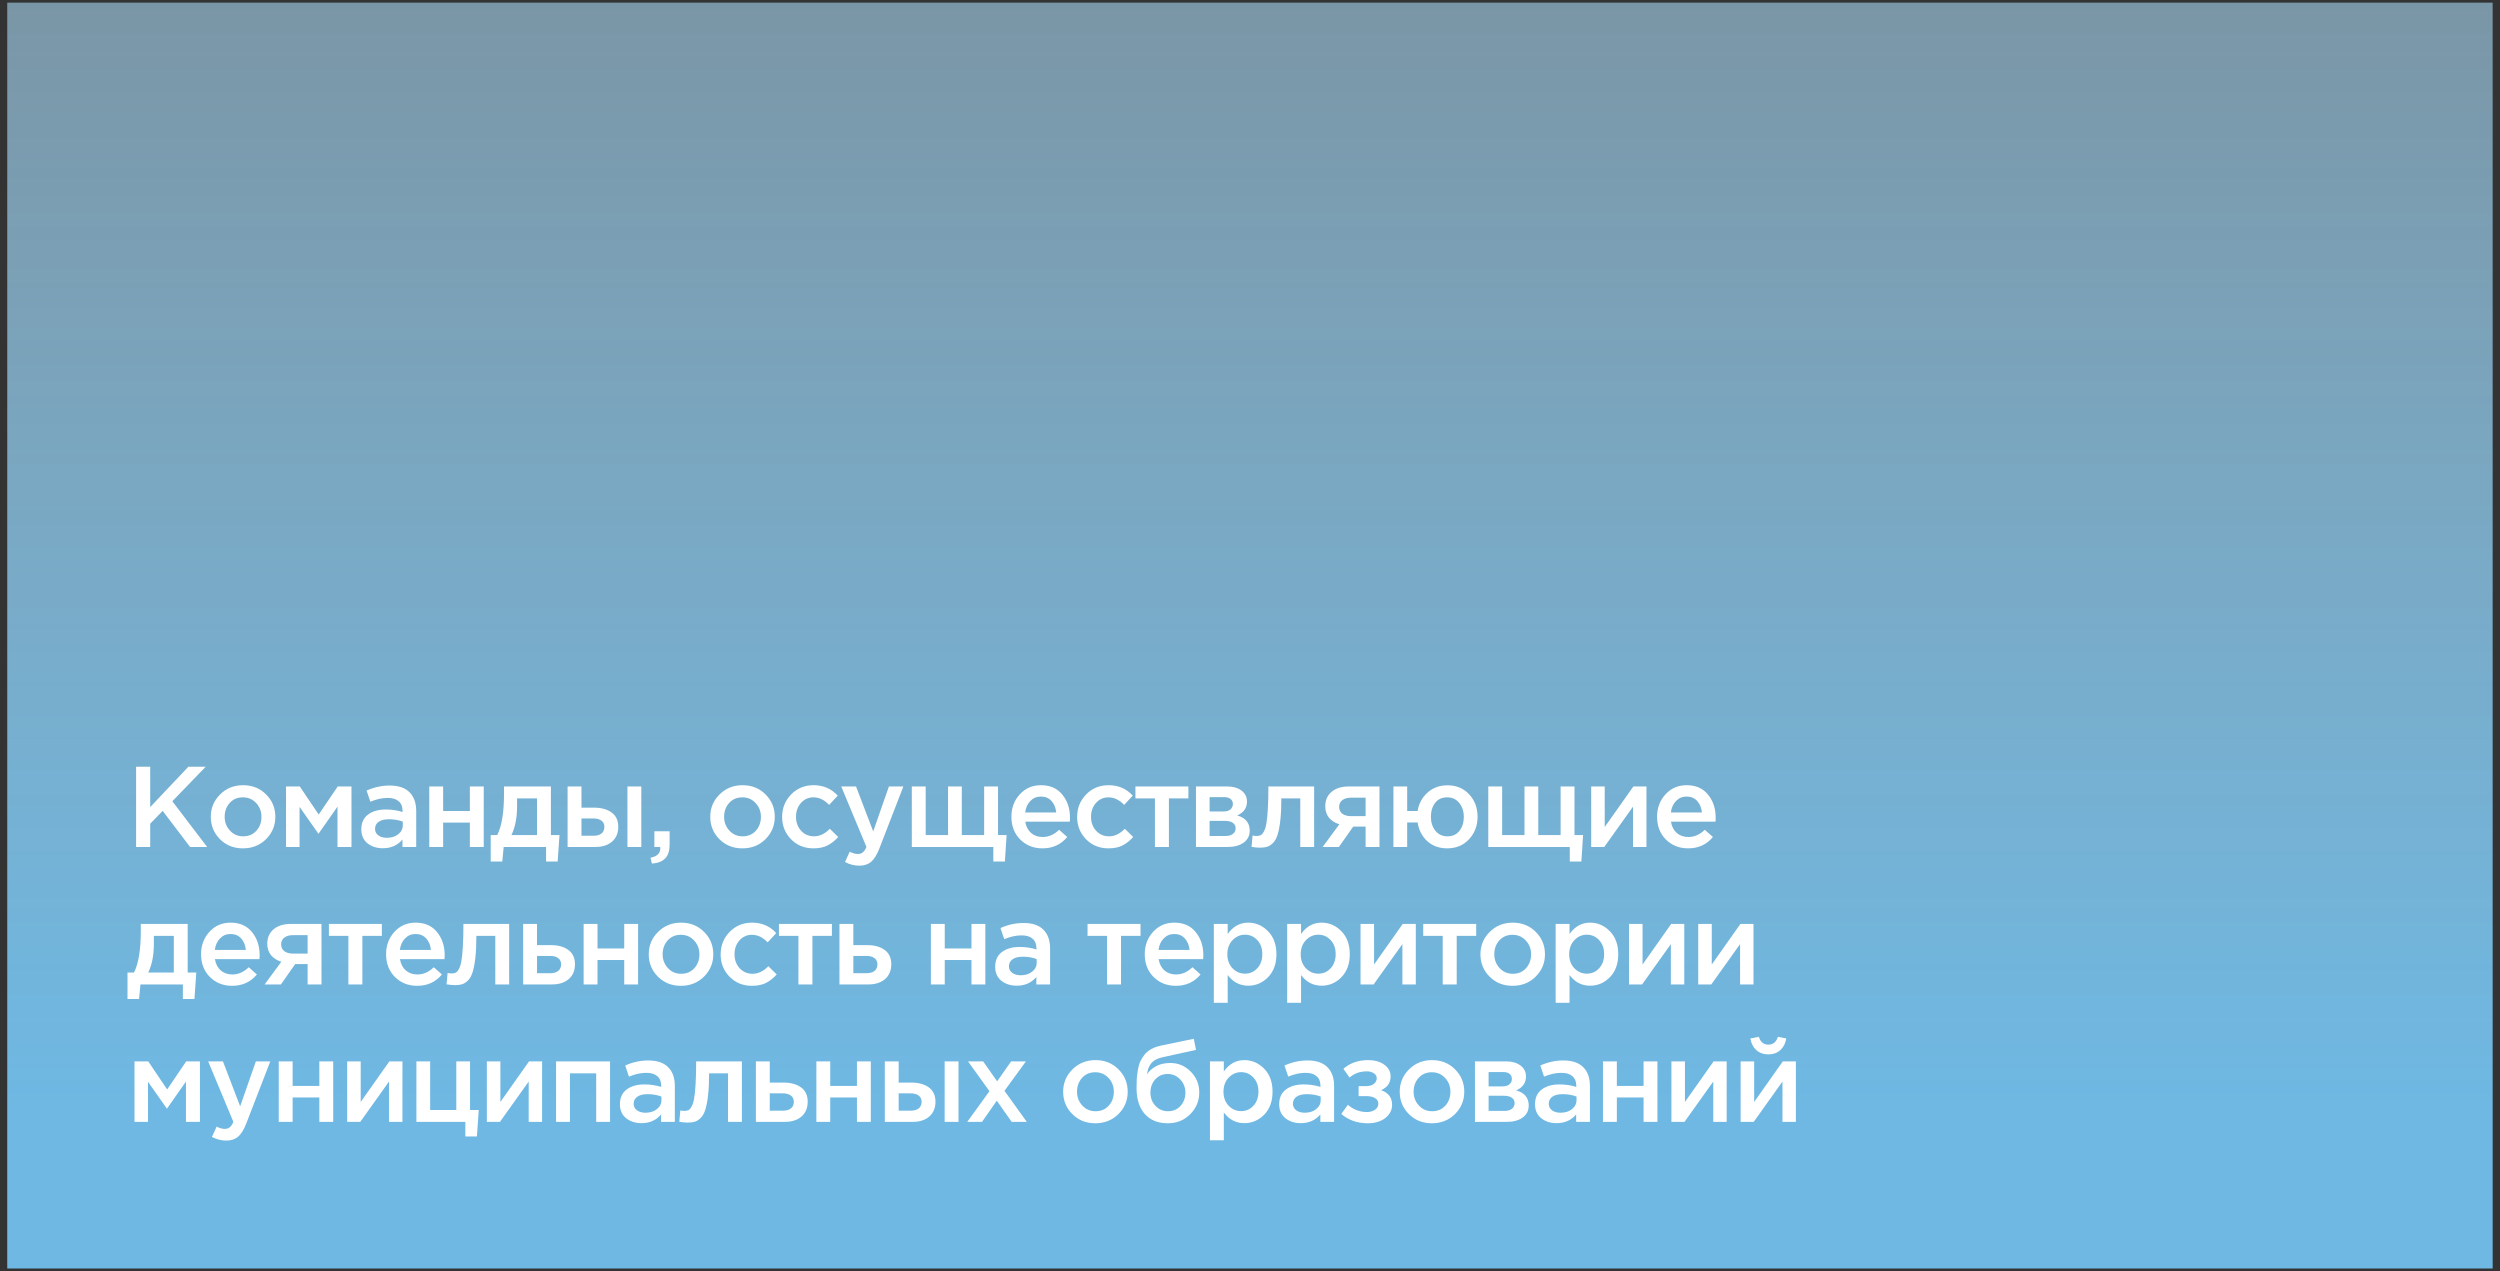
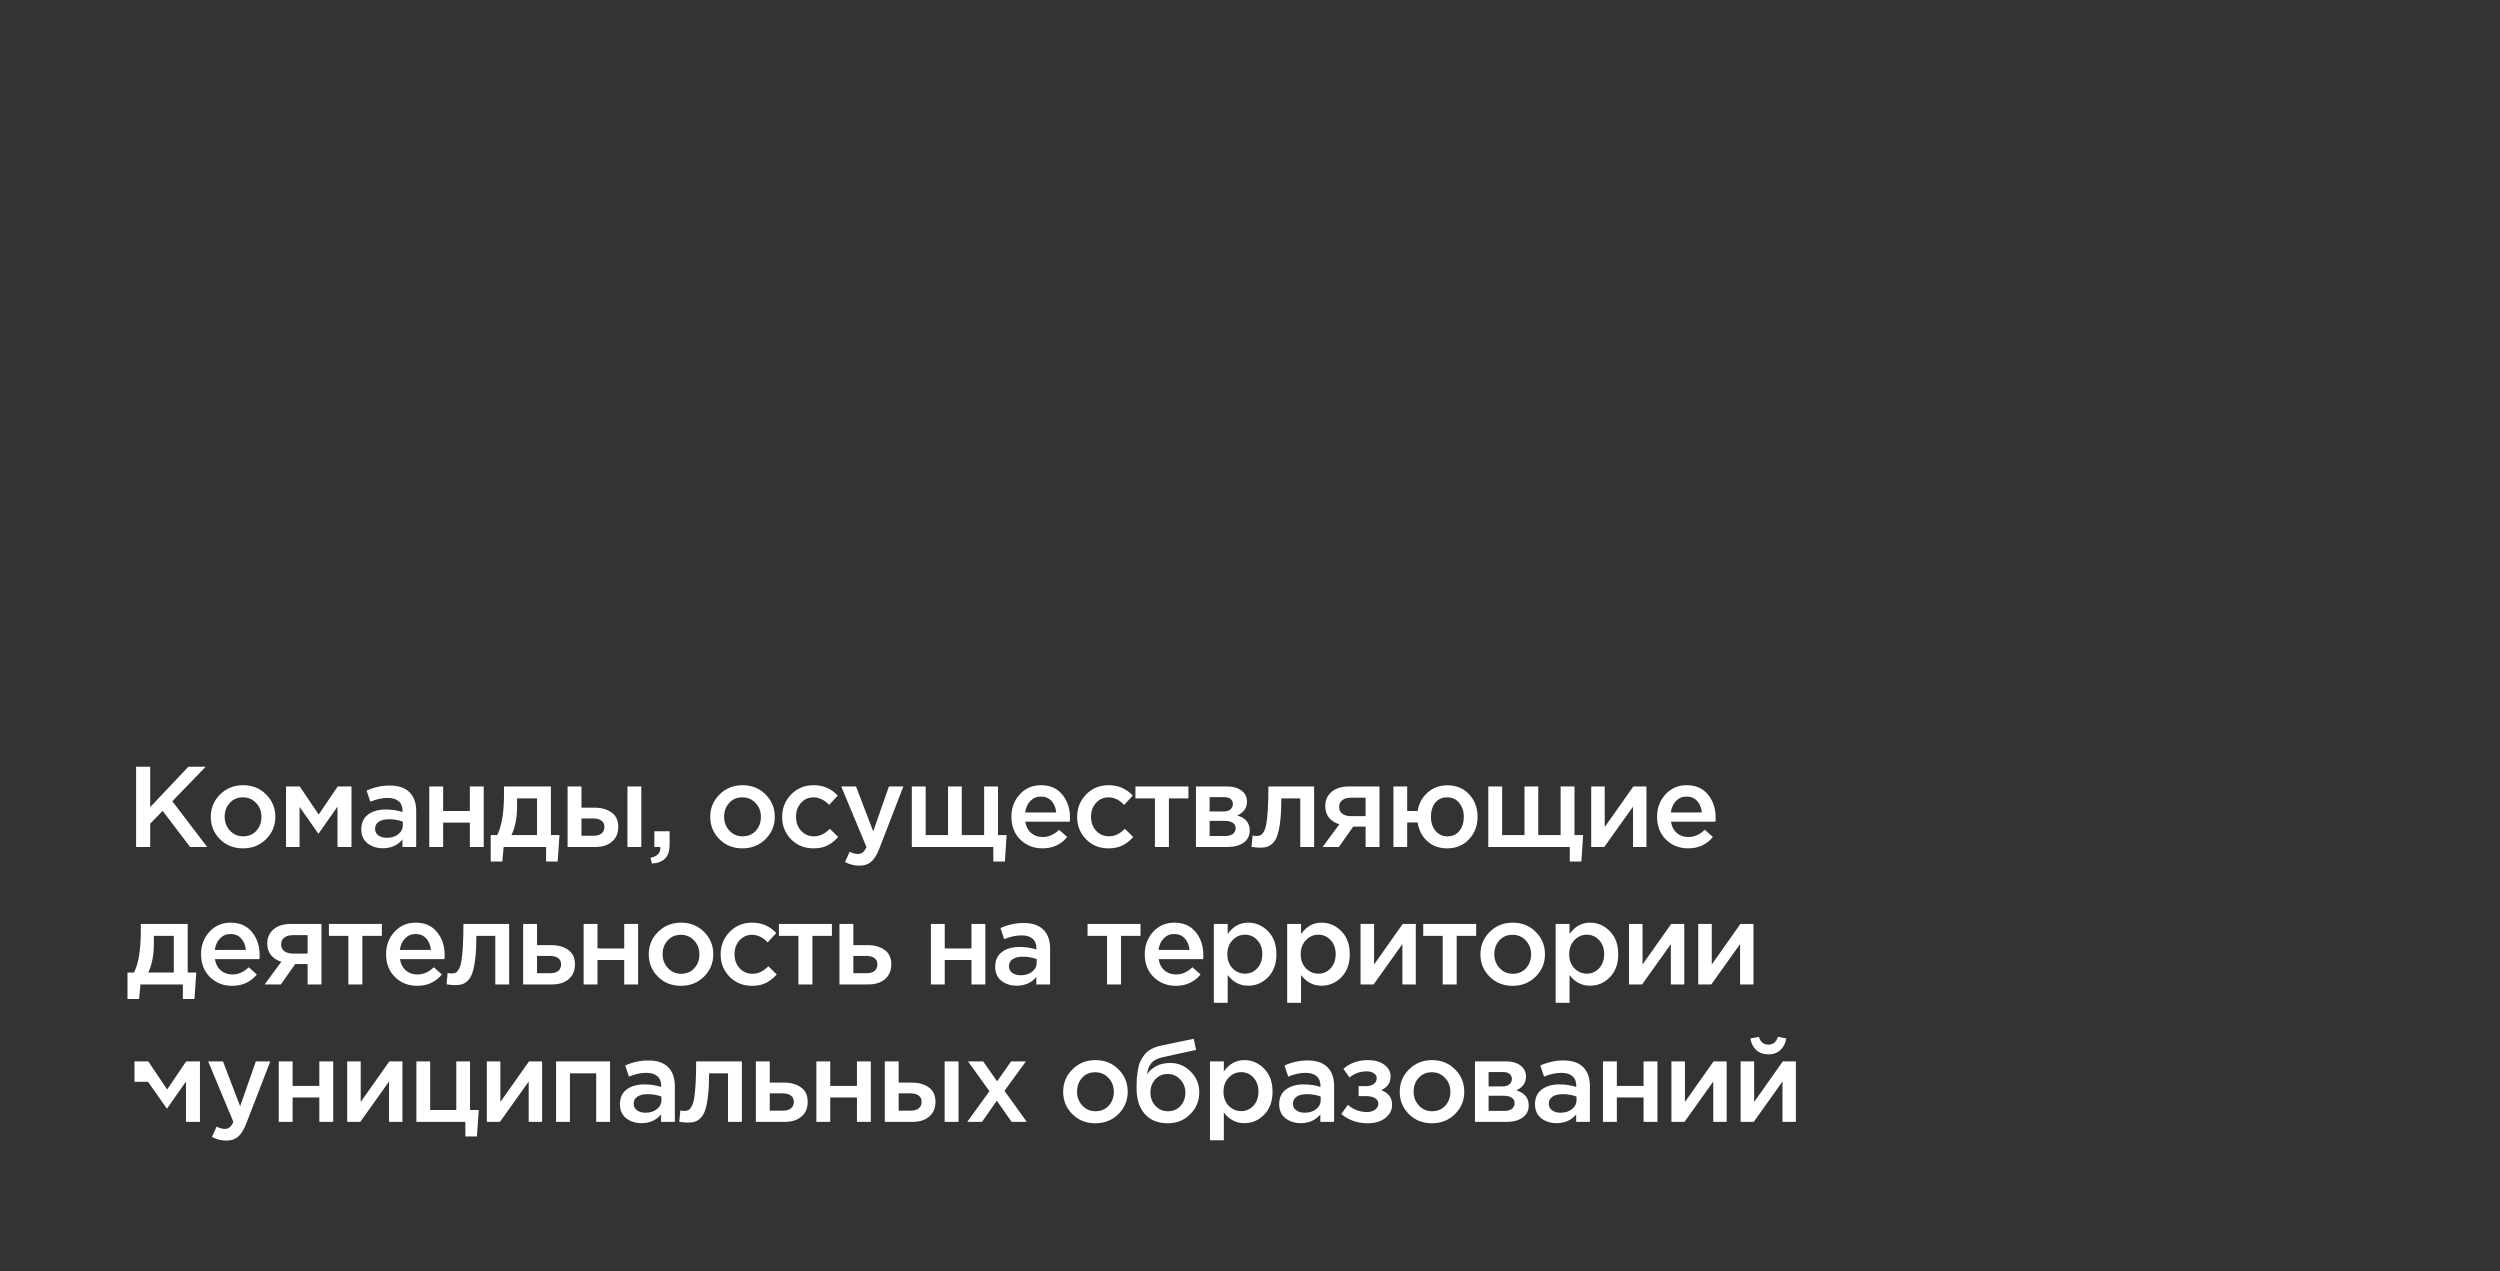
<svg xmlns="http://www.w3.org/2000/svg" width="291" height="148" viewBox="0 0 291 148" fill="none">
  <rect x="0" y="0" width="291" height="148" fill="#333333" stroke="none" />
-   <rect x="0.844" y="0.307" width="289.301" height="147.348" fill="url(#paint0_linear_608_4605)" />
-   <path d="M15.842 98.589V89.249H17.483V93.946L21.926 89.249H23.941L20.058 93.265L24.115 98.589H22.127L18.937 94.386L17.483 95.88V98.589H15.842ZM28.273 98.749C27.205 98.749 26.316 98.394 25.604 97.682C24.892 96.97 24.537 96.103 24.537 95.08C24.537 94.057 24.897 93.189 25.617 92.478C26.338 91.757 27.232 91.397 28.3 91.397C29.367 91.397 30.257 91.753 30.968 92.465C31.689 93.176 32.049 94.048 32.049 95.08C32.049 96.094 31.689 96.961 30.968 97.682C30.248 98.394 29.349 98.749 28.273 98.749ZM28.3 97.348C28.94 97.348 29.456 97.13 29.848 96.695C30.239 96.259 30.435 95.72 30.435 95.08C30.435 94.448 30.23 93.915 29.821 93.479C29.412 93.034 28.896 92.811 28.273 92.811C27.641 92.811 27.13 93.029 26.738 93.465C26.347 93.901 26.151 94.439 26.151 95.08C26.151 95.703 26.356 96.236 26.765 96.681C27.174 97.126 27.686 97.348 28.3 97.348ZM33.293 98.589V91.544H34.895L37.096 94.813L39.311 91.544H40.913V98.589H39.285V93.892L37.07 97.055L34.868 93.919V98.589H33.293ZM48.447 98.589H46.846V97.722C46.277 98.398 45.516 98.736 44.564 98.736C43.861 98.736 43.266 98.545 42.776 98.162C42.296 97.771 42.056 97.228 42.056 96.534C42.056 95.778 42.318 95.204 42.843 94.813C43.368 94.422 44.057 94.226 44.911 94.226C45.596 94.226 46.246 94.324 46.859 94.519V94.386C46.859 93.897 46.708 93.523 46.406 93.265C46.112 93.007 45.685 92.878 45.125 92.878C44.484 92.878 43.813 93.025 43.11 93.319L42.669 92.024C43.541 91.633 44.435 91.437 45.352 91.437C46.375 91.437 47.144 91.695 47.66 92.211C48.185 92.727 48.447 93.461 48.447 94.413V98.589ZM46.886 96.041V95.64C46.406 95.454 45.867 95.36 45.272 95.36C44.764 95.36 44.369 95.458 44.084 95.654C43.799 95.849 43.657 96.125 43.657 96.481C43.657 96.801 43.786 97.055 44.044 97.242C44.302 97.428 44.627 97.522 45.018 97.522C45.561 97.522 46.005 97.384 46.352 97.108C46.708 96.832 46.886 96.477 46.886 96.041ZM49.967 98.589V91.544H51.582V94.399H54.691V91.544H56.306V98.589H54.691V95.747H51.582V98.589H49.967ZM57.119 100.284V97.202H57.88C58.405 96.152 58.667 94.555 58.667 92.411V91.544H64.125V97.202H65.126L64.912 100.284H63.564V98.589H58.627L58.467 100.284H57.119ZM59.534 97.202H62.51V92.931H60.188V93.866C60.188 95.173 59.97 96.285 59.534 97.202ZM66.068 98.589V91.544H67.683V94.012H69.164C70 94.012 70.676 94.199 71.192 94.573C71.708 94.947 71.966 95.502 71.966 96.241C71.966 96.97 71.726 97.544 71.246 97.962C70.765 98.38 70.111 98.589 69.284 98.589H66.068ZM67.683 97.282H69.071C69.48 97.282 69.796 97.193 70.018 97.015C70.24 96.837 70.352 96.579 70.352 96.241C70.352 95.93 70.236 95.689 70.005 95.52C69.782 95.351 69.462 95.267 69.044 95.267H67.683V97.282ZM73.034 98.589V91.544H74.648V98.589H73.034ZM75.888 100.524L75.715 99.844C76.48 99.692 76.862 99.323 76.862 98.736C76.862 98.718 76.858 98.692 76.849 98.656C76.849 98.629 76.849 98.607 76.849 98.589H76.168V96.761H77.943V98.309C77.943 99.03 77.774 99.564 77.436 99.91C77.098 100.266 76.582 100.471 75.888 100.524ZM86.408 98.749C85.341 98.749 84.451 98.394 83.739 97.682C83.028 96.97 82.672 96.103 82.672 95.08C82.672 94.057 83.032 93.189 83.753 92.478C84.473 91.757 85.367 91.397 86.435 91.397C87.502 91.397 88.392 91.753 89.104 92.465C89.824 93.176 90.184 94.048 90.184 95.08C90.184 96.094 89.824 96.961 89.104 97.682C88.383 98.394 87.484 98.749 86.408 98.749ZM86.435 97.348C87.075 97.348 87.591 97.13 87.983 96.695C88.374 96.259 88.57 95.72 88.57 95.08C88.57 94.448 88.365 93.915 87.956 93.479C87.547 93.034 87.031 92.811 86.408 92.811C85.776 92.811 85.265 93.029 84.874 93.465C84.482 93.901 84.286 94.439 84.286 95.08C84.286 95.703 84.491 96.236 84.9 96.681C85.309 97.126 85.821 97.348 86.435 97.348ZM94.684 98.749C93.644 98.749 92.776 98.398 92.082 97.695C91.388 96.984 91.041 96.121 91.041 95.107V95.08C91.041 94.066 91.388 93.198 92.082 92.478C92.785 91.757 93.657 91.397 94.698 91.397C95.836 91.397 96.775 91.802 97.513 92.611L96.513 93.692C95.952 93.105 95.343 92.811 94.684 92.811C94.106 92.811 93.621 93.029 93.23 93.465C92.847 93.901 92.656 94.43 92.656 95.053V95.08C92.656 95.72 92.852 96.259 93.243 96.695C93.644 97.13 94.151 97.348 94.764 97.348C95.414 97.348 96.023 97.055 96.593 96.468L97.567 97.428C97.184 97.855 96.766 98.185 96.312 98.416C95.868 98.638 95.325 98.749 94.684 98.749ZM100.027 100.764C99.44 100.764 98.884 100.622 98.359 100.337L98.906 99.136C99.236 99.314 99.551 99.403 99.854 99.403C100.085 99.403 100.276 99.341 100.428 99.216C100.579 99.101 100.721 98.892 100.855 98.589L97.919 91.544H99.64L101.642 96.775L103.47 91.544H105.151L102.349 98.79C102.065 99.51 101.749 100.017 101.402 100.311C101.055 100.613 100.597 100.764 100.027 100.764ZM115.622 100.284V98.589H106.135V91.544H107.75V97.202H110.352V91.544H111.953V97.202H114.555V91.544H116.17V97.202H117.17L116.97 100.284H115.622ZM121.343 98.749C120.312 98.749 119.449 98.407 118.755 97.722C118.07 97.037 117.727 96.152 117.727 95.067C117.727 94.043 118.052 93.176 118.701 92.465C119.351 91.753 120.174 91.397 121.17 91.397C122.238 91.397 123.065 91.762 123.652 92.491C124.248 93.212 124.546 94.11 124.546 95.187C124.546 95.382 124.537 95.534 124.519 95.64H119.342C119.431 96.201 119.658 96.641 120.022 96.961C120.387 97.273 120.836 97.428 121.37 97.428C122.064 97.428 122.7 97.148 123.278 96.588L124.226 97.428C123.496 98.309 122.536 98.749 121.343 98.749ZM119.329 94.573H122.945C122.891 94.03 122.709 93.585 122.398 93.238C122.086 92.891 121.673 92.718 121.157 92.718C120.667 92.718 120.258 92.891 119.929 93.238C119.6 93.576 119.4 94.021 119.329 94.573ZM129.023 98.749C127.982 98.749 127.115 98.398 126.421 97.695C125.727 96.984 125.38 96.121 125.38 95.107V95.08C125.38 94.066 125.727 93.198 126.421 92.478C127.124 91.757 127.996 91.397 129.036 91.397C130.175 91.397 131.114 91.802 131.852 92.611L130.851 93.692C130.291 93.105 129.681 92.811 129.023 92.811C128.445 92.811 127.96 93.029 127.569 93.465C127.186 93.901 126.995 94.43 126.995 95.053V95.08C126.995 95.72 127.191 96.259 127.582 96.695C127.982 97.13 128.489 97.348 129.103 97.348C129.753 97.348 130.362 97.055 130.931 96.468L131.905 97.428C131.523 97.855 131.105 98.185 130.651 98.416C130.206 98.638 129.664 98.749 129.023 98.749ZM134.433 98.589V92.931H132.164V91.544H138.329V92.931H136.061V98.589H134.433ZM139.21 98.589V91.544H142.826C143.529 91.544 144.089 91.704 144.507 92.024C144.934 92.335 145.148 92.763 145.148 93.305C145.148 94.043 144.77 94.582 144.013 94.92C144.983 95.195 145.468 95.783 145.468 96.681C145.468 97.277 145.232 97.744 144.761 98.082C144.298 98.42 143.666 98.589 142.866 98.589H139.21ZM140.798 97.308H142.626C143.008 97.308 143.302 97.228 143.506 97.068C143.72 96.899 143.827 96.677 143.827 96.401C143.827 96.134 143.715 95.925 143.493 95.774C143.28 95.623 142.964 95.547 142.546 95.547H140.798V97.308ZM140.798 94.453H142.452C142.781 94.453 143.039 94.373 143.226 94.213C143.413 94.052 143.506 93.843 143.506 93.585C143.506 93.345 143.422 93.154 143.253 93.012C143.084 92.86 142.826 92.785 142.479 92.785H140.798V94.453ZM146.627 98.669C146.369 98.669 146.053 98.638 145.679 98.576L145.799 97.255C145.942 97.29 146.097 97.308 146.266 97.308C146.453 97.308 146.605 97.282 146.72 97.228C146.845 97.175 146.969 97.041 147.094 96.828C147.227 96.606 147.33 96.294 147.401 95.894C147.472 95.494 147.53 94.933 147.574 94.213C147.619 93.483 147.641 92.594 147.641 91.544H152.965V98.589H151.351V92.931H149.149C149.149 93.937 149.109 94.791 149.029 95.494C148.949 96.196 148.842 96.752 148.708 97.162C148.584 97.571 148.406 97.891 148.175 98.122C147.952 98.345 147.725 98.492 147.494 98.563C147.263 98.634 146.974 98.669 146.627 98.669ZM153.953 98.589L155.901 95.947C155.403 95.796 155.003 95.543 154.7 95.187C154.407 94.822 154.26 94.373 154.26 93.839C154.26 93.145 154.505 92.589 154.994 92.171C155.483 91.753 156.164 91.544 157.036 91.544H160.572V98.589H158.957V96.214H157.516L155.848 98.589H153.953ZM157.262 95H158.957V92.852H157.249C156.822 92.852 156.484 92.949 156.235 93.145C155.995 93.332 155.875 93.59 155.875 93.919C155.875 94.257 155.999 94.524 156.248 94.72C156.506 94.906 156.844 95 157.262 95ZM168.453 98.749C167.528 98.749 166.754 98.469 166.131 97.909C165.517 97.34 165.144 96.615 165.01 95.734H163.796V98.589H162.195V91.544H163.796V94.399H165.01C165.152 93.537 165.535 92.825 166.158 92.264C166.789 91.695 167.563 91.41 168.48 91.41C169.52 91.41 170.365 91.762 171.015 92.465C171.664 93.167 171.989 94.039 171.989 95.08C171.989 96.103 171.66 96.97 171.002 97.682C170.343 98.394 169.494 98.749 168.453 98.749ZM168.48 97.348C169.084 97.348 169.551 97.135 169.881 96.708C170.219 96.272 170.388 95.729 170.388 95.08C170.388 94.439 170.21 93.901 169.854 93.465C169.507 93.029 169.04 92.811 168.453 92.811C167.848 92.811 167.381 93.025 167.052 93.452C166.723 93.879 166.558 94.422 166.558 95.08C166.558 95.72 166.731 96.259 167.078 96.695C167.425 97.13 167.892 97.348 168.48 97.348ZM182.723 100.284V98.589H173.236V91.544H174.85V97.202H177.452V91.544H179.054V97.202H181.656V91.544H183.27V97.202H184.271L184.071 100.284H182.723ZM185.215 98.589V91.544H186.789V96.267C188.266 94.168 189.378 92.594 190.125 91.544H191.647V98.589H190.085V93.892L186.736 98.589H185.215ZM196.501 98.749C195.469 98.749 194.606 98.407 193.912 97.722C193.227 97.037 192.885 96.152 192.885 95.067C192.885 94.043 193.21 93.176 193.859 92.465C194.508 91.753 195.331 91.397 196.328 91.397C197.395 91.397 198.222 91.762 198.81 92.491C199.406 93.212 199.704 94.11 199.704 95.187C199.704 95.382 199.695 95.534 199.677 95.64H194.499C194.588 96.201 194.815 96.641 195.18 96.961C195.545 97.273 195.994 97.428 196.528 97.428C197.222 97.428 197.858 97.148 198.436 96.588L199.383 97.428C198.654 98.309 197.693 98.749 196.501 98.749ZM194.486 94.573H198.102C198.049 94.03 197.867 93.585 197.555 93.238C197.244 92.891 196.83 92.718 196.314 92.718C195.825 92.718 195.416 92.891 195.087 93.238C194.757 93.576 194.557 94.021 194.486 94.573ZM14.841 116.284V113.202H15.601C16.126 112.152 16.389 110.555 16.389 108.411V107.544H21.846V113.202H22.847L22.634 116.284H21.286V114.589H16.349L16.189 116.284H14.841ZM17.256 113.202H20.232V108.932H17.91V109.866C17.91 111.173 17.692 112.285 17.256 113.202ZM27.019 114.749C25.987 114.749 25.124 114.407 24.43 113.722C23.745 113.037 23.403 112.152 23.403 111.067C23.403 110.044 23.728 109.176 24.377 108.464C25.026 107.753 25.849 107.397 26.846 107.397C27.913 107.397 28.741 107.762 29.328 108.491C29.924 109.212 30.222 110.11 30.222 111.187C30.222 111.382 30.213 111.534 30.195 111.64H25.017C25.107 112.201 25.333 112.641 25.698 112.961C26.063 113.273 26.512 113.428 27.046 113.428C27.74 113.428 28.376 113.148 28.954 112.588L29.901 113.428C29.172 114.309 28.211 114.749 27.019 114.749ZM25.004 110.573H28.62C28.567 110.03 28.385 109.585 28.073 109.238C27.762 108.891 27.348 108.718 26.832 108.718C26.343 108.718 25.934 108.891 25.605 109.238C25.276 109.576 25.075 110.021 25.004 110.573ZM30.802 114.589L32.751 111.947C32.252 111.796 31.852 111.542 31.55 111.187C31.256 110.822 31.109 110.373 31.109 109.839C31.109 109.145 31.354 108.589 31.843 108.171C32.332 107.753 33.013 107.544 33.885 107.544H37.421V114.589H35.806V112.214H34.365L32.697 114.589H30.802ZM34.112 111H35.806V108.851H34.098C33.671 108.851 33.333 108.949 33.084 109.145C32.844 109.332 32.724 109.59 32.724 109.919C32.724 110.257 32.848 110.524 33.097 110.72C33.355 110.906 33.694 111 34.112 111ZM40.551 114.589V108.932H38.283V107.544H44.448V108.932H42.179V114.589H40.551ZM48.558 114.749C47.526 114.749 46.663 114.407 45.969 113.722C45.284 113.037 44.941 112.152 44.941 111.067C44.941 110.044 45.266 109.176 45.916 108.464C46.565 107.753 47.388 107.397 48.384 107.397C49.452 107.397 50.279 107.762 50.866 108.491C51.462 109.212 51.76 110.11 51.76 111.187C51.76 111.382 51.751 111.534 51.733 111.64H46.556C46.645 112.201 46.872 112.641 47.236 112.961C47.601 113.273 48.05 113.428 48.584 113.428C49.278 113.428 49.914 113.148 50.492 112.588L51.44 113.428C50.71 114.309 49.75 114.749 48.558 114.749ZM46.543 110.573H50.159C50.105 110.03 49.923 109.585 49.612 109.238C49.3 108.891 48.887 108.718 48.371 108.718C47.882 108.718 47.472 108.891 47.143 109.238C46.814 109.576 46.614 110.021 46.543 110.573ZM52.928 114.669C52.67 114.669 52.354 114.638 51.98 114.576L52.101 113.255C52.243 113.291 52.399 113.308 52.568 113.308C52.754 113.308 52.906 113.282 53.021 113.228C53.146 113.175 53.27 113.041 53.395 112.828C53.528 112.606 53.631 112.294 53.702 111.894C53.773 111.494 53.831 110.933 53.875 110.213C53.92 109.483 53.942 108.593 53.942 107.544H59.266V114.589H57.652V108.932H55.45C55.45 109.937 55.41 110.791 55.33 111.494C55.25 112.196 55.143 112.752 55.01 113.162C54.885 113.571 54.707 113.891 54.476 114.122C54.253 114.345 54.026 114.491 53.795 114.563C53.564 114.634 53.275 114.669 52.928 114.669ZM60.895 114.589V107.544H62.51V110.012H64.124C64.96 110.012 65.636 110.199 66.152 110.573C66.668 110.946 66.926 111.502 66.926 112.241C66.926 112.97 66.686 113.544 66.206 113.962C65.725 114.38 65.072 114.589 64.244 114.589H60.895ZM62.51 113.282H64.031C64.44 113.282 64.756 113.193 64.978 113.015C65.201 112.837 65.312 112.579 65.312 112.241C65.312 111.929 65.196 111.689 64.965 111.52C64.742 111.351 64.422 111.267 64.004 111.267H62.51V113.282ZM67.935 114.589V107.544H69.55V110.399H72.659V107.544H74.274V114.589H72.659V111.747H69.55V114.589H67.935ZM79.25 114.749C78.183 114.749 77.293 114.394 76.582 113.682C75.87 112.97 75.514 112.103 75.514 111.08C75.514 110.057 75.874 109.19 76.595 108.478C77.316 107.757 78.21 107.397 79.277 107.397C80.345 107.397 81.234 107.753 81.946 108.464C82.666 109.176 83.027 110.048 83.027 111.08C83.027 112.094 82.666 112.961 81.946 113.682C81.225 114.394 80.327 114.749 79.25 114.749ZM79.277 113.348C79.918 113.348 80.433 113.13 80.825 112.695C81.216 112.259 81.412 111.72 81.412 111.08C81.412 110.448 81.207 109.915 80.798 109.479C80.389 109.034 79.873 108.811 79.25 108.811C78.619 108.811 78.107 109.029 77.716 109.465C77.324 109.901 77.129 110.439 77.129 111.08C77.129 111.703 77.333 112.236 77.743 112.681C78.152 113.126 78.663 113.348 79.277 113.348ZM87.527 114.749C86.486 114.749 85.618 114.398 84.925 113.695C84.231 112.984 83.884 112.121 83.884 111.107V111.08C83.884 110.066 84.231 109.198 84.925 108.478C85.627 107.757 86.499 107.397 87.54 107.397C88.679 107.397 89.617 107.802 90.356 108.611L89.355 109.692C88.794 109.105 88.185 108.811 87.527 108.811C86.948 108.811 86.464 109.029 86.072 109.465C85.69 109.901 85.498 110.43 85.498 111.053V111.08C85.498 111.72 85.694 112.259 86.085 112.695C86.486 113.13 86.993 113.348 87.607 113.348C88.256 113.348 88.865 113.055 89.435 112.468L90.409 113.428C90.026 113.855 89.608 114.185 89.155 114.416C88.71 114.638 88.167 114.749 87.527 114.749ZM92.936 114.589V108.932H90.668V107.544H96.833V108.932H94.564V114.589H92.936ZM97.713 114.589V107.544H99.328V110.012H100.942C101.779 110.012 102.455 110.199 102.971 110.573C103.487 110.946 103.745 111.502 103.745 112.241C103.745 112.97 103.504 113.544 103.024 113.962C102.544 114.38 101.89 114.589 101.062 114.589H97.713ZM99.328 113.282H100.849C101.258 113.282 101.574 113.193 101.796 113.015C102.019 112.837 102.13 112.579 102.13 112.241C102.13 111.929 102.014 111.689 101.783 111.52C101.561 111.351 101.24 111.267 100.822 111.267H99.328V113.282ZM108.354 114.589V107.544H109.968V110.399H113.078V107.544H114.692V114.589H113.078V111.747H109.968V114.589H108.354ZM122.231 114.589H120.63V113.722C120.06 114.398 119.3 114.736 118.348 114.736C117.645 114.736 117.049 114.545 116.56 114.162C116.079 113.771 115.839 113.228 115.839 112.534C115.839 111.778 116.102 111.204 116.626 110.813C117.151 110.422 117.841 110.226 118.695 110.226C119.38 110.226 120.029 110.324 120.643 110.519V110.386C120.643 109.897 120.492 109.523 120.189 109.265C119.896 109.007 119.469 108.878 118.908 108.878C118.268 108.878 117.596 109.025 116.893 109.319L116.453 108.024C117.325 107.633 118.219 107.437 119.135 107.437C120.158 107.437 120.928 107.695 121.444 108.211C121.969 108.727 122.231 109.461 122.231 110.413V114.589ZM120.67 112.041V111.64C120.189 111.454 119.651 111.36 119.055 111.36C118.548 111.36 118.152 111.458 117.867 111.654C117.583 111.849 117.44 112.125 117.44 112.481C117.44 112.801 117.569 113.055 117.827 113.242C118.085 113.428 118.41 113.522 118.802 113.522C119.344 113.522 119.789 113.384 120.136 113.108C120.492 112.832 120.67 112.477 120.67 112.041ZM128.859 114.589V108.932H126.591V107.544H132.756V108.932H130.487V114.589H128.859ZM136.865 114.749C135.833 114.749 134.97 114.407 134.276 113.722C133.591 113.037 133.249 112.152 133.249 111.067C133.249 110.044 133.574 109.176 134.223 108.464C134.872 107.753 135.695 107.397 136.692 107.397C137.759 107.397 138.587 107.762 139.174 108.491C139.77 109.212 140.068 110.11 140.068 111.187C140.068 111.382 140.059 111.534 140.041 111.64H134.864C134.953 112.201 135.179 112.641 135.544 112.961C135.909 113.273 136.358 113.428 136.892 113.428C137.586 113.428 138.222 113.148 138.8 112.588L139.747 113.428C139.018 114.309 138.057 114.749 136.865 114.749ZM134.85 110.573H138.466C138.413 110.03 138.231 109.585 137.919 109.238C137.608 108.891 137.194 108.718 136.678 108.718C136.189 108.718 135.78 108.891 135.451 109.238C135.122 109.576 134.921 110.021 134.85 110.573ZM141.289 116.724V107.544H142.903V108.718C143.526 107.837 144.322 107.397 145.292 107.397C146.182 107.397 146.951 107.731 147.601 108.398C148.25 109.056 148.575 109.95 148.575 111.08C148.575 112.192 148.25 113.081 147.601 113.749C146.951 114.407 146.182 114.736 145.292 114.736C144.322 114.736 143.526 114.322 142.903 113.495V116.724H141.289ZM144.918 113.335C145.488 113.335 145.964 113.126 146.346 112.708C146.738 112.29 146.933 111.738 146.933 111.053C146.933 110.386 146.738 109.843 146.346 109.425C145.955 109.007 145.479 108.798 144.918 108.798C144.358 108.798 143.873 109.012 143.464 109.439C143.064 109.866 142.863 110.413 142.863 111.08C142.863 111.738 143.064 112.281 143.464 112.708C143.873 113.126 144.358 113.335 144.918 113.335ZM149.828 116.724V107.544H151.443V108.718C152.065 107.837 152.861 107.397 153.831 107.397C154.721 107.397 155.49 107.731 156.14 108.398C156.789 109.056 157.114 109.95 157.114 111.08C157.114 112.192 156.789 113.081 156.14 113.749C155.49 114.407 154.721 114.736 153.831 114.736C152.861 114.736 152.065 114.322 151.443 113.495V116.724H149.828ZM153.457 113.335C154.027 113.335 154.503 113.126 154.885 112.708C155.277 112.29 155.472 111.738 155.472 111.053C155.472 110.386 155.277 109.843 154.885 109.425C154.494 109.007 154.018 108.798 153.457 108.798C152.897 108.798 152.412 109.012 152.003 109.439C151.603 109.866 151.403 110.413 151.403 111.08C151.403 111.738 151.603 112.281 152.003 112.708C152.412 113.126 152.897 113.335 153.457 113.335ZM158.367 114.589V107.544H159.942V112.268C161.418 110.168 162.53 108.593 163.278 107.544H164.799V114.589H163.238V109.892L159.888 114.589H158.367ZM167.932 114.589V108.932H165.663V107.544H171.828V108.932H169.56V114.589H167.932ZM176.058 114.749C174.99 114.749 174.101 114.394 173.389 113.682C172.677 112.97 172.322 112.103 172.322 111.08C172.322 110.057 172.682 109.19 173.403 108.478C174.123 107.757 175.017 107.397 176.085 107.397C177.152 107.397 178.042 107.753 178.753 108.464C179.474 109.176 179.834 110.048 179.834 111.08C179.834 112.094 179.474 112.961 178.753 113.682C178.033 114.394 177.134 114.749 176.058 114.749ZM176.085 113.348C176.725 113.348 177.241 113.13 177.633 112.695C178.024 112.259 178.22 111.72 178.22 111.08C178.22 110.448 178.015 109.915 177.606 109.479C177.197 109.034 176.681 108.811 176.058 108.811C175.426 108.811 174.915 109.029 174.523 109.465C174.132 109.901 173.936 110.439 173.936 111.08C173.936 111.703 174.141 112.236 174.55 112.681C174.959 113.126 175.471 113.348 176.085 113.348ZM181.078 116.724V107.544H182.693V108.718C183.316 107.837 184.112 107.397 185.081 107.397C185.971 107.397 186.741 107.731 187.39 108.398C188.039 109.056 188.364 109.95 188.364 111.08C188.364 112.192 188.039 113.081 187.39 113.749C186.741 114.407 185.971 114.736 185.081 114.736C184.112 114.736 183.316 114.322 182.693 113.495V116.724H181.078ZM184.708 113.335C185.277 113.335 185.753 113.126 186.136 112.708C186.527 112.29 186.723 111.738 186.723 111.053C186.723 110.386 186.527 109.843 186.136 109.425C185.744 109.007 185.268 108.798 184.708 108.798C184.147 108.798 183.663 109.012 183.253 109.439C182.853 109.866 182.653 110.413 182.653 111.08C182.653 111.738 182.853 112.281 183.253 112.708C183.663 113.126 184.147 113.335 184.708 113.335ZM189.617 114.589V107.544H191.192V112.268C192.669 110.168 193.781 108.593 194.528 107.544H196.049V114.589H194.488V109.892L191.139 114.589H189.617ZM197.674 114.589V107.544H199.249V112.268C200.726 110.168 201.838 108.593 202.585 107.544H204.106V114.589H202.545V109.892L199.195 114.589H197.674ZM15.655 130.589V123.544H17.256L19.458 126.813L21.673 123.544H23.274V130.589H21.646V125.892L19.431 129.055L17.229 125.919V130.589H15.655ZM26.339 132.764C25.752 132.764 25.195 132.622 24.671 132.337L25.218 131.136C25.547 131.314 25.863 131.403 26.165 131.403C26.396 131.403 26.588 131.341 26.739 131.217C26.89 131.101 27.032 130.892 27.166 130.589L24.23 123.544H25.952L27.953 128.775L29.781 123.544H31.463L28.66 130.79C28.376 131.51 28.06 132.017 27.713 132.311C27.366 132.613 26.908 132.764 26.339 132.764ZM32.446 130.589V123.544H34.061V126.399H37.17V123.544H38.785V130.589H37.17V127.747H34.061V130.589H32.446ZM40.412 130.589V123.544H41.986V128.268C43.463 126.168 44.575 124.593 45.322 123.544H46.844V130.589H45.282V125.892L41.933 130.589H40.412ZM54.167 132.284V130.589H48.469V123.544H50.07V129.202H53.112V123.544H54.714V129.202H55.728L55.514 132.284H54.167ZM56.669 130.589V123.544H58.244V128.268C59.72 126.168 60.832 124.593 61.58 123.544H63.101V130.589H61.54V125.892L58.19 130.589H56.669ZM64.726 130.589V123.544H71.011V130.589H69.396V124.932H66.341V130.589H64.726ZM78.551 130.589H76.95V129.722C76.38 130.398 75.62 130.736 74.668 130.736C73.965 130.736 73.369 130.545 72.88 130.162C72.399 129.771 72.159 129.228 72.159 128.534C72.159 127.778 72.422 127.204 72.947 126.813C73.471 126.422 74.161 126.226 75.015 126.226C75.7 126.226 76.349 126.324 76.963 126.519V126.386C76.963 125.897 76.812 125.523 76.509 125.265C76.216 125.007 75.789 124.878 75.228 124.878C74.588 124.878 73.916 125.025 73.213 125.319L72.773 124.024C73.645 123.633 74.539 123.437 75.455 123.437C76.478 123.437 77.248 123.695 77.764 124.211C78.288 124.727 78.551 125.461 78.551 126.413V130.589ZM76.99 128.041V127.64C76.509 127.454 75.971 127.36 75.375 127.36C74.868 127.36 74.472 127.458 74.188 127.654C73.903 127.849 73.76 128.125 73.76 128.481C73.76 128.801 73.889 129.055 74.147 129.242C74.405 129.428 74.73 129.522 75.122 129.522C75.664 129.522 76.109 129.384 76.456 129.108C76.812 128.832 76.99 128.477 76.99 128.041ZM80.018 130.669C79.76 130.669 79.444 130.638 79.07 130.576L79.19 129.255C79.333 129.291 79.488 129.308 79.657 129.308C79.844 129.308 79.995 129.282 80.111 129.228C80.236 129.175 80.36 129.041 80.485 128.828C80.618 128.606 80.72 128.294 80.792 127.894C80.863 127.494 80.921 126.933 80.965 126.213C81.01 125.483 81.032 124.593 81.032 123.544H86.356V130.589H84.741V124.932H82.54C82.54 125.937 82.5 126.791 82.419 127.494C82.34 128.196 82.233 128.752 82.099 129.162C81.975 129.571 81.797 129.891 81.566 130.122C81.343 130.345 81.116 130.491 80.885 130.563C80.654 130.634 80.365 130.669 80.018 130.669ZM87.985 130.589V123.544H89.599V126.012H91.214C92.05 126.012 92.726 126.199 93.242 126.573C93.758 126.946 94.016 127.502 94.016 128.241C94.016 128.97 93.776 129.544 93.296 129.962C92.815 130.38 92.161 130.589 91.334 130.589H87.985ZM89.599 129.282H91.12C91.53 129.282 91.845 129.193 92.068 129.015C92.29 128.837 92.401 128.579 92.401 128.241C92.401 127.929 92.286 127.689 92.055 127.52C91.832 127.351 91.512 127.267 91.094 127.267H89.599V129.282ZM95.025 130.589V123.544H96.64V126.399H99.749V123.544H101.363V130.589H99.749V127.747H96.64V130.589H95.025ZM102.991 130.589V123.544H104.605V126.012H106.087C106.923 126.012 107.599 126.199 108.115 126.573C108.631 126.946 108.889 127.502 108.889 128.241C108.889 128.97 108.649 129.544 108.168 129.962C107.688 130.38 107.034 130.589 106.207 130.589H102.991ZM104.605 129.282H105.993C106.402 129.282 106.718 129.193 106.941 129.015C107.163 128.837 107.274 128.579 107.274 128.241C107.274 127.929 107.159 127.689 106.927 127.52C106.705 127.351 106.385 127.267 105.966 127.267H104.605V129.282ZM109.956 130.589V123.544H111.571V130.589H109.956ZM112.584 130.589L115.173 127.013L112.677 123.544H114.439L116.067 125.866L117.695 123.544H119.416L116.921 126.973L119.523 130.589H117.761L116.027 128.121L114.305 130.589H112.584ZM127.488 130.749C126.42 130.749 125.531 130.394 124.819 129.682C124.107 128.97 123.751 128.103 123.751 127.08C123.751 126.057 124.112 125.19 124.832 124.478C125.553 123.757 126.447 123.397 127.514 123.397C128.582 123.397 129.471 123.753 130.183 124.464C130.904 125.176 131.264 126.048 131.264 127.08C131.264 128.094 130.904 128.961 130.183 129.682C129.463 130.394 128.564 130.749 127.488 130.749ZM127.514 129.348C128.155 129.348 128.671 129.13 129.062 128.695C129.454 128.259 129.649 127.72 129.649 127.08C129.649 126.448 129.445 125.915 129.036 125.479C128.626 125.034 128.11 124.811 127.488 124.811C126.856 124.811 126.344 125.029 125.953 125.465C125.562 125.901 125.366 126.439 125.366 127.08C125.366 127.703 125.571 128.236 125.98 128.681C126.389 129.126 126.9 129.348 127.514 129.348ZM135.951 129.348C136.547 129.348 137.032 129.144 137.405 128.735C137.788 128.316 137.979 127.8 137.979 127.187C137.979 126.582 137.779 126.07 137.378 125.652C136.987 125.225 136.502 125.012 135.924 125.012C135.337 125.012 134.852 125.221 134.47 125.639C134.096 126.057 133.909 126.573 133.909 127.187C133.909 127.792 134.105 128.303 134.496 128.721C134.888 129.139 135.372 129.348 135.951 129.348ZM135.924 130.749C134.785 130.749 133.896 130.389 133.255 129.669C132.615 128.948 132.294 127.938 132.294 126.64C132.294 126.221 132.303 125.857 132.321 125.545C132.348 125.225 132.392 124.883 132.455 124.518C132.517 124.144 132.61 123.82 132.735 123.544C132.868 123.268 133.033 123.006 133.229 122.756C133.433 122.498 133.691 122.285 134.002 122.116C134.323 121.938 134.692 121.805 135.11 121.716L138.953 120.915L139.22 122.209L135.377 123.05C134.736 123.183 134.278 123.424 134.002 123.771C133.727 124.109 133.567 124.536 133.522 125.052C133.736 124.696 134.069 124.389 134.523 124.131C134.985 123.864 135.555 123.731 136.231 123.731C137.147 123.731 137.934 124.064 138.593 124.731C139.26 125.39 139.594 126.199 139.594 127.16C139.594 128.147 139.242 128.993 138.539 129.695C137.846 130.398 136.974 130.749 135.924 130.749ZM140.839 132.724V123.544H142.453V124.718C143.076 123.837 143.872 123.397 144.842 123.397C145.731 123.397 146.501 123.731 147.15 124.398C147.8 125.056 148.124 125.95 148.124 127.08C148.124 128.192 147.8 129.081 147.15 129.749C146.501 130.407 145.731 130.736 144.842 130.736C143.872 130.736 143.076 130.322 142.453 129.495V132.724H140.839ZM144.468 129.335C145.037 129.335 145.513 129.126 145.896 128.708C146.287 128.29 146.483 127.738 146.483 127.053C146.483 126.386 146.287 125.843 145.896 125.425C145.504 125.007 145.029 124.798 144.468 124.798C143.908 124.798 143.423 125.012 143.014 125.439C142.613 125.866 142.413 126.413 142.413 127.08C142.413 127.738 142.613 128.281 143.014 128.708C143.423 129.126 143.908 129.335 144.468 129.335ZM155.289 130.589H153.688V129.722C153.118 130.398 152.358 130.736 151.406 130.736C150.703 130.736 150.107 130.545 149.618 130.162C149.137 129.771 148.897 129.228 148.897 128.534C148.897 127.778 149.16 127.204 149.685 126.813C150.209 126.422 150.899 126.226 151.753 126.226C152.438 126.226 153.087 126.324 153.701 126.519V126.386C153.701 125.897 153.55 125.523 153.247 125.265C152.954 125.007 152.527 124.878 151.966 124.878C151.326 124.878 150.654 125.025 149.951 125.319L149.511 124.024C150.383 123.633 151.277 123.437 152.193 123.437C153.216 123.437 153.986 123.695 154.502 124.211C155.027 124.727 155.289 125.461 155.289 126.413V130.589ZM153.728 128.041V127.64C153.247 127.454 152.709 127.36 152.113 127.36C151.606 127.36 151.21 127.458 150.925 127.654C150.641 127.849 150.498 128.125 150.498 128.481C150.498 128.801 150.627 129.055 150.885 129.242C151.143 129.428 151.468 129.522 151.86 129.522C152.402 129.522 152.847 129.384 153.194 129.108C153.55 128.832 153.728 128.477 153.728 128.041ZM159.211 130.749C158.001 130.749 156.974 130.389 156.128 129.669L156.889 128.601C157.547 129.162 158.286 129.442 159.104 129.442C159.478 129.442 159.794 129.353 160.052 129.175C160.31 128.988 160.439 128.752 160.439 128.468C160.439 128.201 160.314 127.987 160.065 127.827C159.816 127.667 159.464 127.587 159.011 127.587H158.143V126.426H159.011C159.384 126.426 159.682 126.342 159.905 126.173C160.136 125.995 160.252 125.772 160.252 125.505C160.252 125.265 160.141 125.074 159.918 124.932C159.705 124.78 159.429 124.705 159.091 124.705C158.308 124.705 157.641 124.945 157.089 125.425L156.369 124.411C157.143 123.735 158.099 123.397 159.238 123.397C160.012 123.397 160.643 123.575 161.132 123.931C161.622 124.287 161.866 124.74 161.866 125.292C161.866 126.039 161.497 126.573 160.759 126.893C161.613 127.196 162.04 127.765 162.04 128.601C162.04 129.206 161.777 129.718 161.253 130.136C160.728 130.545 160.047 130.749 159.211 130.749ZM166.665 130.749C165.597 130.749 164.707 130.394 163.996 129.682C163.284 128.97 162.928 128.103 162.928 127.08C162.928 126.057 163.289 125.19 164.009 124.478C164.73 123.757 165.624 123.397 166.691 123.397C167.759 123.397 168.648 123.753 169.36 124.464C170.081 125.176 170.441 126.048 170.441 127.08C170.441 128.094 170.081 128.961 169.36 129.682C168.639 130.394 167.741 130.749 166.665 130.749ZM166.691 129.348C167.332 129.348 167.848 129.13 168.239 128.695C168.631 128.259 168.826 127.72 168.826 127.08C168.826 126.448 168.622 125.915 168.212 125.479C167.803 125.034 167.287 124.811 166.665 124.811C166.033 124.811 165.521 125.029 165.13 125.465C164.739 125.901 164.543 126.439 164.543 127.08C164.543 127.703 164.747 128.236 165.157 128.681C165.566 129.126 166.077 129.348 166.691 129.348ZM171.685 130.589V123.544H175.301C176.004 123.544 176.564 123.704 176.982 124.024C177.409 124.336 177.623 124.763 177.623 125.305C177.623 126.044 177.245 126.582 176.489 126.92C177.458 127.196 177.943 127.783 177.943 128.681C177.943 129.277 177.707 129.744 177.236 130.082C176.773 130.42 176.142 130.589 175.341 130.589H171.685ZM173.273 129.308H175.101C175.483 129.308 175.777 129.228 175.982 129.068C176.195 128.899 176.302 128.677 176.302 128.401C176.302 128.134 176.191 127.925 175.968 127.774C175.755 127.623 175.439 127.547 175.021 127.547H173.273V129.308ZM173.273 126.453H174.927C175.257 126.453 175.515 126.373 175.701 126.213C175.888 126.052 175.982 125.843 175.982 125.585C175.982 125.345 175.897 125.154 175.728 125.012C175.559 124.86 175.301 124.785 174.954 124.785H173.273V126.453ZM185.067 130.589H183.465V129.722C182.896 130.398 182.136 130.736 181.184 130.736C180.481 130.736 179.885 130.545 179.396 130.162C178.915 129.771 178.675 129.228 178.675 128.534C178.675 127.778 178.937 127.204 179.462 126.813C179.987 126.422 180.677 126.226 181.531 126.226C182.216 126.226 182.865 126.324 183.479 126.519V126.386C183.479 125.897 183.328 125.523 183.025 125.265C182.732 125.007 182.305 124.878 181.744 124.878C181.104 124.878 180.432 125.025 179.729 125.319L179.289 124.024C180.161 123.633 181.055 123.437 181.971 123.437C182.994 123.437 183.764 123.695 184.279 124.211C184.804 124.727 185.067 125.461 185.067 126.413V130.589ZM183.506 128.041V127.64C183.025 127.454 182.487 127.36 181.891 127.36C181.384 127.36 180.988 127.458 180.703 127.654C180.419 127.849 180.276 128.125 180.276 128.481C180.276 128.801 180.405 129.055 180.663 129.242C180.921 129.428 181.246 129.522 181.637 129.522C182.18 129.522 182.625 129.384 182.972 129.108C183.328 128.832 183.506 128.477 183.506 128.041ZM186.587 130.589V123.544H188.201V126.399H191.311V123.544H192.925V130.589H191.311V127.747H188.201V130.589H186.587ZM194.553 130.589V123.544H196.127V128.268C197.604 126.168 198.716 124.593 199.463 123.544H200.984V130.589H199.423V125.892L196.074 130.589H194.553ZM207.226 122.236C206.862 122.565 206.399 122.73 205.839 122.73C205.278 122.73 204.811 122.565 204.438 122.236C204.064 121.898 203.833 121.444 203.744 120.875L204.731 120.688C204.918 121.293 205.287 121.596 205.839 121.596C206.39 121.596 206.759 121.293 206.946 120.688L207.92 120.875C207.831 121.444 207.6 121.898 207.226 122.236ZM202.609 130.589V123.544H204.184V128.268C205.661 126.168 206.773 124.593 207.52 123.544H209.041V130.589H207.48V125.892L204.131 130.589H202.609Z" fill="white" />
+   <path d="M15.842 98.589V89.249H17.483V93.946L21.926 89.249H23.941L20.058 93.265L24.115 98.589H22.127L18.937 94.386L17.483 95.88V98.589H15.842ZM28.273 98.749C27.205 98.749 26.316 98.394 25.604 97.682C24.892 96.97 24.537 96.103 24.537 95.08C24.537 94.057 24.897 93.189 25.617 92.478C26.338 91.757 27.232 91.397 28.3 91.397C29.367 91.397 30.257 91.753 30.968 92.465C31.689 93.176 32.049 94.048 32.049 95.08C32.049 96.094 31.689 96.961 30.968 97.682C30.248 98.394 29.349 98.749 28.273 98.749ZM28.3 97.348C28.94 97.348 29.456 97.13 29.848 96.695C30.239 96.259 30.435 95.72 30.435 95.08C30.435 94.448 30.23 93.915 29.821 93.479C29.412 93.034 28.896 92.811 28.273 92.811C27.641 92.811 27.13 93.029 26.738 93.465C26.347 93.901 26.151 94.439 26.151 95.08C26.151 95.703 26.356 96.236 26.765 96.681C27.174 97.126 27.686 97.348 28.3 97.348ZM33.293 98.589V91.544H34.895L37.096 94.813L39.311 91.544H40.913V98.589H39.285V93.892L37.07 97.055L34.868 93.919V98.589H33.293ZM48.447 98.589H46.846V97.722C46.277 98.398 45.516 98.736 44.564 98.736C43.861 98.736 43.266 98.545 42.776 98.162C42.296 97.771 42.056 97.228 42.056 96.534C42.056 95.778 42.318 95.204 42.843 94.813C43.368 94.422 44.057 94.226 44.911 94.226C45.596 94.226 46.246 94.324 46.859 94.519V94.386C46.859 93.897 46.708 93.523 46.406 93.265C46.112 93.007 45.685 92.878 45.125 92.878C44.484 92.878 43.813 93.025 43.11 93.319L42.669 92.024C43.541 91.633 44.435 91.437 45.352 91.437C46.375 91.437 47.144 91.695 47.66 92.211C48.185 92.727 48.447 93.461 48.447 94.413V98.589ZM46.886 96.041V95.64C46.406 95.454 45.867 95.36 45.272 95.36C44.764 95.36 44.369 95.458 44.084 95.654C43.799 95.849 43.657 96.125 43.657 96.481C43.657 96.801 43.786 97.055 44.044 97.242C44.302 97.428 44.627 97.522 45.018 97.522C45.561 97.522 46.005 97.384 46.352 97.108C46.708 96.832 46.886 96.477 46.886 96.041ZM49.967 98.589V91.544H51.582V94.399H54.691V91.544H56.306V98.589H54.691V95.747H51.582V98.589H49.967ZM57.119 100.284V97.202H57.88C58.405 96.152 58.667 94.555 58.667 92.411V91.544H64.125V97.202H65.126L64.912 100.284H63.564V98.589H58.627L58.467 100.284H57.119ZM59.534 97.202H62.51V92.931H60.188V93.866C60.188 95.173 59.97 96.285 59.534 97.202ZM66.068 98.589V91.544H67.683V94.012H69.164C70 94.012 70.676 94.199 71.192 94.573C71.708 94.947 71.966 95.502 71.966 96.241C71.966 96.97 71.726 97.544 71.246 97.962C70.765 98.38 70.111 98.589 69.284 98.589H66.068ZM67.683 97.282H69.071C69.48 97.282 69.796 97.193 70.018 97.015C70.24 96.837 70.352 96.579 70.352 96.241C70.352 95.93 70.236 95.689 70.005 95.52C69.782 95.351 69.462 95.267 69.044 95.267H67.683V97.282ZM73.034 98.589V91.544H74.648V98.589H73.034ZM75.888 100.524L75.715 99.844C76.48 99.692 76.862 99.323 76.862 98.736C76.862 98.718 76.858 98.692 76.849 98.656C76.849 98.629 76.849 98.607 76.849 98.589H76.168V96.761H77.943V98.309C77.943 99.03 77.774 99.564 77.436 99.91C77.098 100.266 76.582 100.471 75.888 100.524ZM86.408 98.749C85.341 98.749 84.451 98.394 83.739 97.682C83.028 96.97 82.672 96.103 82.672 95.08C82.672 94.057 83.032 93.189 83.753 92.478C84.473 91.757 85.367 91.397 86.435 91.397C87.502 91.397 88.392 91.753 89.104 92.465C89.824 93.176 90.184 94.048 90.184 95.08C90.184 96.094 89.824 96.961 89.104 97.682C88.383 98.394 87.484 98.749 86.408 98.749ZM86.435 97.348C87.075 97.348 87.591 97.13 87.983 96.695C88.374 96.259 88.57 95.72 88.57 95.08C88.57 94.448 88.365 93.915 87.956 93.479C87.547 93.034 87.031 92.811 86.408 92.811C85.776 92.811 85.265 93.029 84.874 93.465C84.482 93.901 84.286 94.439 84.286 95.08C84.286 95.703 84.491 96.236 84.9 96.681C85.309 97.126 85.821 97.348 86.435 97.348ZM94.684 98.749C93.644 98.749 92.776 98.398 92.082 97.695C91.388 96.984 91.041 96.121 91.041 95.107V95.08C91.041 94.066 91.388 93.198 92.082 92.478C92.785 91.757 93.657 91.397 94.698 91.397C95.836 91.397 96.775 91.802 97.513 92.611L96.513 93.692C95.952 93.105 95.343 92.811 94.684 92.811C94.106 92.811 93.621 93.029 93.23 93.465C92.847 93.901 92.656 94.43 92.656 95.053V95.08C92.656 95.72 92.852 96.259 93.243 96.695C93.644 97.13 94.151 97.348 94.764 97.348C95.414 97.348 96.023 97.055 96.593 96.468L97.567 97.428C97.184 97.855 96.766 98.185 96.312 98.416C95.868 98.638 95.325 98.749 94.684 98.749ZM100.027 100.764C99.44 100.764 98.884 100.622 98.359 100.337L98.906 99.136C99.236 99.314 99.551 99.403 99.854 99.403C100.085 99.403 100.276 99.341 100.428 99.216C100.579 99.101 100.721 98.892 100.855 98.589L97.919 91.544H99.64L101.642 96.775L103.47 91.544H105.151L102.349 98.79C102.065 99.51 101.749 100.017 101.402 100.311C101.055 100.613 100.597 100.764 100.027 100.764ZM115.622 100.284V98.589H106.135V91.544H107.75V97.202H110.352V91.544H111.953V97.202H114.555V91.544H116.17V97.202H117.17L116.97 100.284H115.622ZM121.343 98.749C120.312 98.749 119.449 98.407 118.755 97.722C118.07 97.037 117.727 96.152 117.727 95.067C117.727 94.043 118.052 93.176 118.701 92.465C119.351 91.753 120.174 91.397 121.17 91.397C122.238 91.397 123.065 91.762 123.652 92.491C124.248 93.212 124.546 94.11 124.546 95.187C124.546 95.382 124.537 95.534 124.519 95.64H119.342C119.431 96.201 119.658 96.641 120.022 96.961C120.387 97.273 120.836 97.428 121.37 97.428C122.064 97.428 122.7 97.148 123.278 96.588L124.226 97.428C123.496 98.309 122.536 98.749 121.343 98.749ZM119.329 94.573H122.945C122.891 94.03 122.709 93.585 122.398 93.238C122.086 92.891 121.673 92.718 121.157 92.718C120.667 92.718 120.258 92.891 119.929 93.238C119.6 93.576 119.4 94.021 119.329 94.573ZM129.023 98.749C127.982 98.749 127.115 98.398 126.421 97.695C125.727 96.984 125.38 96.121 125.38 95.107V95.08C125.38 94.066 125.727 93.198 126.421 92.478C127.124 91.757 127.996 91.397 129.036 91.397C130.175 91.397 131.114 91.802 131.852 92.611L130.851 93.692C130.291 93.105 129.681 92.811 129.023 92.811C128.445 92.811 127.96 93.029 127.569 93.465C127.186 93.901 126.995 94.43 126.995 95.053V95.08C126.995 95.72 127.191 96.259 127.582 96.695C127.982 97.13 128.489 97.348 129.103 97.348C129.753 97.348 130.362 97.055 130.931 96.468L131.905 97.428C131.523 97.855 131.105 98.185 130.651 98.416C130.206 98.638 129.664 98.749 129.023 98.749ZM134.433 98.589V92.931H132.164V91.544H138.329V92.931H136.061V98.589H134.433ZM139.21 98.589V91.544H142.826C143.529 91.544 144.089 91.704 144.507 92.024C144.934 92.335 145.148 92.763 145.148 93.305C145.148 94.043 144.77 94.582 144.013 94.92C144.983 95.195 145.468 95.783 145.468 96.681C145.468 97.277 145.232 97.744 144.761 98.082C144.298 98.42 143.666 98.589 142.866 98.589H139.21ZM140.798 97.308H142.626C143.008 97.308 143.302 97.228 143.506 97.068C143.72 96.899 143.827 96.677 143.827 96.401C143.827 96.134 143.715 95.925 143.493 95.774C143.28 95.623 142.964 95.547 142.546 95.547H140.798V97.308ZM140.798 94.453H142.452C142.781 94.453 143.039 94.373 143.226 94.213C143.413 94.052 143.506 93.843 143.506 93.585C143.506 93.345 143.422 93.154 143.253 93.012C143.084 92.86 142.826 92.785 142.479 92.785H140.798V94.453ZM146.627 98.669C146.369 98.669 146.053 98.638 145.679 98.576L145.799 97.255C145.942 97.29 146.097 97.308 146.266 97.308C146.453 97.308 146.605 97.282 146.72 97.228C146.845 97.175 146.969 97.041 147.094 96.828C147.227 96.606 147.33 96.294 147.401 95.894C147.472 95.494 147.53 94.933 147.574 94.213C147.619 93.483 147.641 92.594 147.641 91.544H152.965V98.589H151.351V92.931H149.149C149.149 93.937 149.109 94.791 149.029 95.494C148.949 96.196 148.842 96.752 148.708 97.162C148.584 97.571 148.406 97.891 148.175 98.122C147.952 98.345 147.725 98.492 147.494 98.563C147.263 98.634 146.974 98.669 146.627 98.669ZM153.953 98.589L155.901 95.947C155.403 95.796 155.003 95.543 154.7 95.187C154.407 94.822 154.26 94.373 154.26 93.839C154.26 93.145 154.505 92.589 154.994 92.171C155.483 91.753 156.164 91.544 157.036 91.544H160.572V98.589H158.957V96.214H157.516L155.848 98.589H153.953ZM157.262 95H158.957V92.852H157.249C156.822 92.852 156.484 92.949 156.235 93.145C155.995 93.332 155.875 93.59 155.875 93.919C155.875 94.257 155.999 94.524 156.248 94.72C156.506 94.906 156.844 95 157.262 95ZM168.453 98.749C167.528 98.749 166.754 98.469 166.131 97.909C165.517 97.34 165.144 96.615 165.01 95.734H163.796V98.589H162.195V91.544H163.796V94.399H165.01C165.152 93.537 165.535 92.825 166.158 92.264C166.789 91.695 167.563 91.41 168.48 91.41C169.52 91.41 170.365 91.762 171.015 92.465C171.664 93.167 171.989 94.039 171.989 95.08C171.989 96.103 171.66 96.97 171.002 97.682C170.343 98.394 169.494 98.749 168.453 98.749ZM168.48 97.348C169.084 97.348 169.551 97.135 169.881 96.708C170.219 96.272 170.388 95.729 170.388 95.08C170.388 94.439 170.21 93.901 169.854 93.465C169.507 93.029 169.04 92.811 168.453 92.811C167.848 92.811 167.381 93.025 167.052 93.452C166.723 93.879 166.558 94.422 166.558 95.08C166.558 95.72 166.731 96.259 167.078 96.695C167.425 97.13 167.892 97.348 168.48 97.348ZM182.723 100.284V98.589H173.236V91.544H174.85V97.202H177.452V91.544H179.054V97.202H181.656V91.544H183.27V97.202H184.271L184.071 100.284H182.723ZM185.215 98.589V91.544H186.789V96.267C188.266 94.168 189.378 92.594 190.125 91.544H191.647V98.589H190.085V93.892L186.736 98.589H185.215ZM196.501 98.749C195.469 98.749 194.606 98.407 193.912 97.722C193.227 97.037 192.885 96.152 192.885 95.067C192.885 94.043 193.21 93.176 193.859 92.465C194.508 91.753 195.331 91.397 196.328 91.397C197.395 91.397 198.222 91.762 198.81 92.491C199.406 93.212 199.704 94.11 199.704 95.187C199.704 95.382 199.695 95.534 199.677 95.64H194.499C194.588 96.201 194.815 96.641 195.18 96.961C195.545 97.273 195.994 97.428 196.528 97.428C197.222 97.428 197.858 97.148 198.436 96.588L199.383 97.428C198.654 98.309 197.693 98.749 196.501 98.749ZM194.486 94.573H198.102C198.049 94.03 197.867 93.585 197.555 93.238C197.244 92.891 196.83 92.718 196.314 92.718C195.825 92.718 195.416 92.891 195.087 93.238C194.757 93.576 194.557 94.021 194.486 94.573ZM14.841 116.284V113.202H15.601C16.126 112.152 16.389 110.555 16.389 108.411V107.544H21.846V113.202H22.847L22.634 116.284H21.286V114.589H16.349L16.189 116.284H14.841ZM17.256 113.202H20.232V108.932H17.91V109.866C17.91 111.173 17.692 112.285 17.256 113.202ZM27.019 114.749C25.987 114.749 25.124 114.407 24.43 113.722C23.745 113.037 23.403 112.152 23.403 111.067C23.403 110.044 23.728 109.176 24.377 108.464C25.026 107.753 25.849 107.397 26.846 107.397C27.913 107.397 28.741 107.762 29.328 108.491C29.924 109.212 30.222 110.11 30.222 111.187C30.222 111.382 30.213 111.534 30.195 111.64H25.017C25.107 112.201 25.333 112.641 25.698 112.961C26.063 113.273 26.512 113.428 27.046 113.428C27.74 113.428 28.376 113.148 28.954 112.588L29.901 113.428C29.172 114.309 28.211 114.749 27.019 114.749ZM25.004 110.573H28.62C28.567 110.03 28.385 109.585 28.073 109.238C27.762 108.891 27.348 108.718 26.832 108.718C26.343 108.718 25.934 108.891 25.605 109.238C25.276 109.576 25.075 110.021 25.004 110.573ZM30.802 114.589L32.751 111.947C32.252 111.796 31.852 111.542 31.55 111.187C31.256 110.822 31.109 110.373 31.109 109.839C31.109 109.145 31.354 108.589 31.843 108.171C32.332 107.753 33.013 107.544 33.885 107.544H37.421V114.589H35.806V112.214H34.365L32.697 114.589H30.802ZM34.112 111H35.806V108.851H34.098C33.671 108.851 33.333 108.949 33.084 109.145C32.844 109.332 32.724 109.59 32.724 109.919C32.724 110.257 32.848 110.524 33.097 110.72C33.355 110.906 33.694 111 34.112 111ZM40.551 114.589V108.932H38.283V107.544H44.448V108.932H42.179V114.589H40.551ZM48.558 114.749C47.526 114.749 46.663 114.407 45.969 113.722C45.284 113.037 44.941 112.152 44.941 111.067C44.941 110.044 45.266 109.176 45.916 108.464C46.565 107.753 47.388 107.397 48.384 107.397C49.452 107.397 50.279 107.762 50.866 108.491C51.462 109.212 51.76 110.11 51.76 111.187C51.76 111.382 51.751 111.534 51.733 111.64H46.556C46.645 112.201 46.872 112.641 47.236 112.961C47.601 113.273 48.05 113.428 48.584 113.428C49.278 113.428 49.914 113.148 50.492 112.588L51.44 113.428C50.71 114.309 49.75 114.749 48.558 114.749ZM46.543 110.573H50.159C50.105 110.03 49.923 109.585 49.612 109.238C49.3 108.891 48.887 108.718 48.371 108.718C47.882 108.718 47.472 108.891 47.143 109.238C46.814 109.576 46.614 110.021 46.543 110.573ZM52.928 114.669C52.67 114.669 52.354 114.638 51.98 114.576L52.101 113.255C52.243 113.291 52.399 113.308 52.568 113.308C52.754 113.308 52.906 113.282 53.021 113.228C53.146 113.175 53.27 113.041 53.395 112.828C53.528 112.606 53.631 112.294 53.702 111.894C53.773 111.494 53.831 110.933 53.875 110.213C53.92 109.483 53.942 108.593 53.942 107.544H59.266V114.589H57.652V108.932H55.45C55.45 109.937 55.41 110.791 55.33 111.494C55.25 112.196 55.143 112.752 55.01 113.162C54.885 113.571 54.707 113.891 54.476 114.122C54.253 114.345 54.026 114.491 53.795 114.563C53.564 114.634 53.275 114.669 52.928 114.669ZM60.895 114.589V107.544H62.51V110.012H64.124C64.96 110.012 65.636 110.199 66.152 110.573C66.668 110.946 66.926 111.502 66.926 112.241C66.926 112.97 66.686 113.544 66.206 113.962C65.725 114.38 65.072 114.589 64.244 114.589H60.895ZM62.51 113.282H64.031C64.44 113.282 64.756 113.193 64.978 113.015C65.201 112.837 65.312 112.579 65.312 112.241C65.312 111.929 65.196 111.689 64.965 111.52C64.742 111.351 64.422 111.267 64.004 111.267H62.51V113.282ZM67.935 114.589V107.544H69.55V110.399H72.659V107.544H74.274V114.589H72.659V111.747H69.55V114.589H67.935ZM79.25 114.749C78.183 114.749 77.293 114.394 76.582 113.682C75.87 112.97 75.514 112.103 75.514 111.08C75.514 110.057 75.874 109.19 76.595 108.478C77.316 107.757 78.21 107.397 79.277 107.397C80.345 107.397 81.234 107.753 81.946 108.464C82.666 109.176 83.027 110.048 83.027 111.08C83.027 112.094 82.666 112.961 81.946 113.682C81.225 114.394 80.327 114.749 79.25 114.749ZM79.277 113.348C79.918 113.348 80.433 113.13 80.825 112.695C81.216 112.259 81.412 111.72 81.412 111.08C81.412 110.448 81.207 109.915 80.798 109.479C80.389 109.034 79.873 108.811 79.25 108.811C78.619 108.811 78.107 109.029 77.716 109.465C77.324 109.901 77.129 110.439 77.129 111.08C77.129 111.703 77.333 112.236 77.743 112.681C78.152 113.126 78.663 113.348 79.277 113.348ZM87.527 114.749C86.486 114.749 85.618 114.398 84.925 113.695C84.231 112.984 83.884 112.121 83.884 111.107V111.08C83.884 110.066 84.231 109.198 84.925 108.478C85.627 107.757 86.499 107.397 87.54 107.397C88.679 107.397 89.617 107.802 90.356 108.611L89.355 109.692C88.794 109.105 88.185 108.811 87.527 108.811C86.948 108.811 86.464 109.029 86.072 109.465C85.69 109.901 85.498 110.43 85.498 111.053V111.08C85.498 111.72 85.694 112.259 86.085 112.695C86.486 113.13 86.993 113.348 87.607 113.348C88.256 113.348 88.865 113.055 89.435 112.468L90.409 113.428C90.026 113.855 89.608 114.185 89.155 114.416C88.71 114.638 88.167 114.749 87.527 114.749ZM92.936 114.589V108.932H90.668V107.544H96.833V108.932H94.564V114.589H92.936ZM97.713 114.589V107.544H99.328V110.012H100.942C101.779 110.012 102.455 110.199 102.971 110.573C103.487 110.946 103.745 111.502 103.745 112.241C103.745 112.97 103.504 113.544 103.024 113.962C102.544 114.38 101.89 114.589 101.062 114.589H97.713ZM99.328 113.282H100.849C101.258 113.282 101.574 113.193 101.796 113.015C102.019 112.837 102.13 112.579 102.13 112.241C102.13 111.929 102.014 111.689 101.783 111.52C101.561 111.351 101.24 111.267 100.822 111.267H99.328V113.282ZM108.354 114.589V107.544H109.968V110.399H113.078V107.544H114.692V114.589H113.078V111.747H109.968V114.589H108.354ZM122.231 114.589H120.63V113.722C120.06 114.398 119.3 114.736 118.348 114.736C117.645 114.736 117.049 114.545 116.56 114.162C116.079 113.771 115.839 113.228 115.839 112.534C115.839 111.778 116.102 111.204 116.626 110.813C117.151 110.422 117.841 110.226 118.695 110.226C119.38 110.226 120.029 110.324 120.643 110.519V110.386C120.643 109.897 120.492 109.523 120.189 109.265C119.896 109.007 119.469 108.878 118.908 108.878C118.268 108.878 117.596 109.025 116.893 109.319L116.453 108.024C117.325 107.633 118.219 107.437 119.135 107.437C120.158 107.437 120.928 107.695 121.444 108.211C121.969 108.727 122.231 109.461 122.231 110.413V114.589ZM120.67 112.041V111.64C120.189 111.454 119.651 111.36 119.055 111.36C118.548 111.36 118.152 111.458 117.867 111.654C117.583 111.849 117.44 112.125 117.44 112.481C117.44 112.801 117.569 113.055 117.827 113.242C118.085 113.428 118.41 113.522 118.802 113.522C119.344 113.522 119.789 113.384 120.136 113.108C120.492 112.832 120.67 112.477 120.67 112.041ZM128.859 114.589V108.932H126.591V107.544H132.756V108.932H130.487V114.589H128.859ZM136.865 114.749C135.833 114.749 134.97 114.407 134.276 113.722C133.591 113.037 133.249 112.152 133.249 111.067C133.249 110.044 133.574 109.176 134.223 108.464C134.872 107.753 135.695 107.397 136.692 107.397C137.759 107.397 138.587 107.762 139.174 108.491C139.77 109.212 140.068 110.11 140.068 111.187C140.068 111.382 140.059 111.534 140.041 111.64H134.864C134.953 112.201 135.179 112.641 135.544 112.961C135.909 113.273 136.358 113.428 136.892 113.428C137.586 113.428 138.222 113.148 138.8 112.588L139.747 113.428C139.018 114.309 138.057 114.749 136.865 114.749ZM134.85 110.573H138.466C138.413 110.03 138.231 109.585 137.919 109.238C137.608 108.891 137.194 108.718 136.678 108.718C136.189 108.718 135.78 108.891 135.451 109.238C135.122 109.576 134.921 110.021 134.85 110.573ZM141.289 116.724V107.544H142.903V108.718C143.526 107.837 144.322 107.397 145.292 107.397C146.182 107.397 146.951 107.731 147.601 108.398C148.25 109.056 148.575 109.95 148.575 111.08C148.575 112.192 148.25 113.081 147.601 113.749C146.951 114.407 146.182 114.736 145.292 114.736C144.322 114.736 143.526 114.322 142.903 113.495V116.724H141.289ZM144.918 113.335C145.488 113.335 145.964 113.126 146.346 112.708C146.738 112.29 146.933 111.738 146.933 111.053C146.933 110.386 146.738 109.843 146.346 109.425C145.955 109.007 145.479 108.798 144.918 108.798C144.358 108.798 143.873 109.012 143.464 109.439C143.064 109.866 142.863 110.413 142.863 111.08C142.863 111.738 143.064 112.281 143.464 112.708C143.873 113.126 144.358 113.335 144.918 113.335ZM149.828 116.724V107.544H151.443V108.718C152.065 107.837 152.861 107.397 153.831 107.397C154.721 107.397 155.49 107.731 156.14 108.398C156.789 109.056 157.114 109.95 157.114 111.08C157.114 112.192 156.789 113.081 156.14 113.749C155.49 114.407 154.721 114.736 153.831 114.736C152.861 114.736 152.065 114.322 151.443 113.495V116.724H149.828ZM153.457 113.335C154.027 113.335 154.503 113.126 154.885 112.708C155.277 112.29 155.472 111.738 155.472 111.053C155.472 110.386 155.277 109.843 154.885 109.425C154.494 109.007 154.018 108.798 153.457 108.798C152.897 108.798 152.412 109.012 152.003 109.439C151.603 109.866 151.403 110.413 151.403 111.08C151.403 111.738 151.603 112.281 152.003 112.708C152.412 113.126 152.897 113.335 153.457 113.335ZM158.367 114.589V107.544H159.942V112.268C161.418 110.168 162.53 108.593 163.278 107.544H164.799V114.589H163.238V109.892L159.888 114.589H158.367ZM167.932 114.589V108.932H165.663V107.544H171.828V108.932H169.56V114.589H167.932ZM176.058 114.749C174.99 114.749 174.101 114.394 173.389 113.682C172.677 112.97 172.322 112.103 172.322 111.08C172.322 110.057 172.682 109.19 173.403 108.478C174.123 107.757 175.017 107.397 176.085 107.397C177.152 107.397 178.042 107.753 178.753 108.464C179.474 109.176 179.834 110.048 179.834 111.08C179.834 112.094 179.474 112.961 178.753 113.682C178.033 114.394 177.134 114.749 176.058 114.749ZM176.085 113.348C176.725 113.348 177.241 113.13 177.633 112.695C178.024 112.259 178.22 111.72 178.22 111.08C178.22 110.448 178.015 109.915 177.606 109.479C177.197 109.034 176.681 108.811 176.058 108.811C175.426 108.811 174.915 109.029 174.523 109.465C174.132 109.901 173.936 110.439 173.936 111.08C173.936 111.703 174.141 112.236 174.55 112.681C174.959 113.126 175.471 113.348 176.085 113.348ZM181.078 116.724V107.544H182.693V108.718C183.316 107.837 184.112 107.397 185.081 107.397C185.971 107.397 186.741 107.731 187.39 108.398C188.039 109.056 188.364 109.95 188.364 111.08C188.364 112.192 188.039 113.081 187.39 113.749C186.741 114.407 185.971 114.736 185.081 114.736C184.112 114.736 183.316 114.322 182.693 113.495V116.724H181.078ZM184.708 113.335C185.277 113.335 185.753 113.126 186.136 112.708C186.527 112.29 186.723 111.738 186.723 111.053C186.723 110.386 186.527 109.843 186.136 109.425C185.744 109.007 185.268 108.798 184.708 108.798C184.147 108.798 183.663 109.012 183.253 109.439C182.853 109.866 182.653 110.413 182.653 111.08C182.653 111.738 182.853 112.281 183.253 112.708C183.663 113.126 184.147 113.335 184.708 113.335ZM189.617 114.589V107.544H191.192V112.268C192.669 110.168 193.781 108.593 194.528 107.544H196.049V114.589H194.488V109.892L191.139 114.589H189.617ZM197.674 114.589V107.544H199.249V112.268C200.726 110.168 201.838 108.593 202.585 107.544H204.106V114.589H202.545V109.892L199.195 114.589H197.674ZM15.655 130.589V123.544H17.256L19.458 126.813L21.673 123.544H23.274V130.589H21.646V125.892L19.431 129.055L17.229 125.919H15.655ZM26.339 132.764C25.752 132.764 25.195 132.622 24.671 132.337L25.218 131.136C25.547 131.314 25.863 131.403 26.165 131.403C26.396 131.403 26.588 131.341 26.739 131.217C26.89 131.101 27.032 130.892 27.166 130.589L24.23 123.544H25.952L27.953 128.775L29.781 123.544H31.463L28.66 130.79C28.376 131.51 28.06 132.017 27.713 132.311C27.366 132.613 26.908 132.764 26.339 132.764ZM32.446 130.589V123.544H34.061V126.399H37.17V123.544H38.785V130.589H37.17V127.747H34.061V130.589H32.446ZM40.412 130.589V123.544H41.986V128.268C43.463 126.168 44.575 124.593 45.322 123.544H46.844V130.589H45.282V125.892L41.933 130.589H40.412ZM54.167 132.284V130.589H48.469V123.544H50.07V129.202H53.112V123.544H54.714V129.202H55.728L55.514 132.284H54.167ZM56.669 130.589V123.544H58.244V128.268C59.72 126.168 60.832 124.593 61.58 123.544H63.101V130.589H61.54V125.892L58.19 130.589H56.669ZM64.726 130.589V123.544H71.011V130.589H69.396V124.932H66.341V130.589H64.726ZM78.551 130.589H76.95V129.722C76.38 130.398 75.62 130.736 74.668 130.736C73.965 130.736 73.369 130.545 72.88 130.162C72.399 129.771 72.159 129.228 72.159 128.534C72.159 127.778 72.422 127.204 72.947 126.813C73.471 126.422 74.161 126.226 75.015 126.226C75.7 126.226 76.349 126.324 76.963 126.519V126.386C76.963 125.897 76.812 125.523 76.509 125.265C76.216 125.007 75.789 124.878 75.228 124.878C74.588 124.878 73.916 125.025 73.213 125.319L72.773 124.024C73.645 123.633 74.539 123.437 75.455 123.437C76.478 123.437 77.248 123.695 77.764 124.211C78.288 124.727 78.551 125.461 78.551 126.413V130.589ZM76.99 128.041V127.64C76.509 127.454 75.971 127.36 75.375 127.36C74.868 127.36 74.472 127.458 74.188 127.654C73.903 127.849 73.76 128.125 73.76 128.481C73.76 128.801 73.889 129.055 74.147 129.242C74.405 129.428 74.73 129.522 75.122 129.522C75.664 129.522 76.109 129.384 76.456 129.108C76.812 128.832 76.99 128.477 76.99 128.041ZM80.018 130.669C79.76 130.669 79.444 130.638 79.07 130.576L79.19 129.255C79.333 129.291 79.488 129.308 79.657 129.308C79.844 129.308 79.995 129.282 80.111 129.228C80.236 129.175 80.36 129.041 80.485 128.828C80.618 128.606 80.72 128.294 80.792 127.894C80.863 127.494 80.921 126.933 80.965 126.213C81.01 125.483 81.032 124.593 81.032 123.544H86.356V130.589H84.741V124.932H82.54C82.54 125.937 82.5 126.791 82.419 127.494C82.34 128.196 82.233 128.752 82.099 129.162C81.975 129.571 81.797 129.891 81.566 130.122C81.343 130.345 81.116 130.491 80.885 130.563C80.654 130.634 80.365 130.669 80.018 130.669ZM87.985 130.589V123.544H89.599V126.012H91.214C92.05 126.012 92.726 126.199 93.242 126.573C93.758 126.946 94.016 127.502 94.016 128.241C94.016 128.97 93.776 129.544 93.296 129.962C92.815 130.38 92.161 130.589 91.334 130.589H87.985ZM89.599 129.282H91.12C91.53 129.282 91.845 129.193 92.068 129.015C92.29 128.837 92.401 128.579 92.401 128.241C92.401 127.929 92.286 127.689 92.055 127.52C91.832 127.351 91.512 127.267 91.094 127.267H89.599V129.282ZM95.025 130.589V123.544H96.64V126.399H99.749V123.544H101.363V130.589H99.749V127.747H96.64V130.589H95.025ZM102.991 130.589V123.544H104.605V126.012H106.087C106.923 126.012 107.599 126.199 108.115 126.573C108.631 126.946 108.889 127.502 108.889 128.241C108.889 128.97 108.649 129.544 108.168 129.962C107.688 130.38 107.034 130.589 106.207 130.589H102.991ZM104.605 129.282H105.993C106.402 129.282 106.718 129.193 106.941 129.015C107.163 128.837 107.274 128.579 107.274 128.241C107.274 127.929 107.159 127.689 106.927 127.52C106.705 127.351 106.385 127.267 105.966 127.267H104.605V129.282ZM109.956 130.589V123.544H111.571V130.589H109.956ZM112.584 130.589L115.173 127.013L112.677 123.544H114.439L116.067 125.866L117.695 123.544H119.416L116.921 126.973L119.523 130.589H117.761L116.027 128.121L114.305 130.589H112.584ZM127.488 130.749C126.42 130.749 125.531 130.394 124.819 129.682C124.107 128.97 123.751 128.103 123.751 127.08C123.751 126.057 124.112 125.19 124.832 124.478C125.553 123.757 126.447 123.397 127.514 123.397C128.582 123.397 129.471 123.753 130.183 124.464C130.904 125.176 131.264 126.048 131.264 127.08C131.264 128.094 130.904 128.961 130.183 129.682C129.463 130.394 128.564 130.749 127.488 130.749ZM127.514 129.348C128.155 129.348 128.671 129.13 129.062 128.695C129.454 128.259 129.649 127.72 129.649 127.08C129.649 126.448 129.445 125.915 129.036 125.479C128.626 125.034 128.11 124.811 127.488 124.811C126.856 124.811 126.344 125.029 125.953 125.465C125.562 125.901 125.366 126.439 125.366 127.08C125.366 127.703 125.571 128.236 125.98 128.681C126.389 129.126 126.9 129.348 127.514 129.348ZM135.951 129.348C136.547 129.348 137.032 129.144 137.405 128.735C137.788 128.316 137.979 127.8 137.979 127.187C137.979 126.582 137.779 126.07 137.378 125.652C136.987 125.225 136.502 125.012 135.924 125.012C135.337 125.012 134.852 125.221 134.47 125.639C134.096 126.057 133.909 126.573 133.909 127.187C133.909 127.792 134.105 128.303 134.496 128.721C134.888 129.139 135.372 129.348 135.951 129.348ZM135.924 130.749C134.785 130.749 133.896 130.389 133.255 129.669C132.615 128.948 132.294 127.938 132.294 126.64C132.294 126.221 132.303 125.857 132.321 125.545C132.348 125.225 132.392 124.883 132.455 124.518C132.517 124.144 132.61 123.82 132.735 123.544C132.868 123.268 133.033 123.006 133.229 122.756C133.433 122.498 133.691 122.285 134.002 122.116C134.323 121.938 134.692 121.805 135.11 121.716L138.953 120.915L139.22 122.209L135.377 123.05C134.736 123.183 134.278 123.424 134.002 123.771C133.727 124.109 133.567 124.536 133.522 125.052C133.736 124.696 134.069 124.389 134.523 124.131C134.985 123.864 135.555 123.731 136.231 123.731C137.147 123.731 137.934 124.064 138.593 124.731C139.26 125.39 139.594 126.199 139.594 127.16C139.594 128.147 139.242 128.993 138.539 129.695C137.846 130.398 136.974 130.749 135.924 130.749ZM140.839 132.724V123.544H142.453V124.718C143.076 123.837 143.872 123.397 144.842 123.397C145.731 123.397 146.501 123.731 147.15 124.398C147.8 125.056 148.124 125.95 148.124 127.08C148.124 128.192 147.8 129.081 147.15 129.749C146.501 130.407 145.731 130.736 144.842 130.736C143.872 130.736 143.076 130.322 142.453 129.495V132.724H140.839ZM144.468 129.335C145.037 129.335 145.513 129.126 145.896 128.708C146.287 128.29 146.483 127.738 146.483 127.053C146.483 126.386 146.287 125.843 145.896 125.425C145.504 125.007 145.029 124.798 144.468 124.798C143.908 124.798 143.423 125.012 143.014 125.439C142.613 125.866 142.413 126.413 142.413 127.08C142.413 127.738 142.613 128.281 143.014 128.708C143.423 129.126 143.908 129.335 144.468 129.335ZM155.289 130.589H153.688V129.722C153.118 130.398 152.358 130.736 151.406 130.736C150.703 130.736 150.107 130.545 149.618 130.162C149.137 129.771 148.897 129.228 148.897 128.534C148.897 127.778 149.16 127.204 149.685 126.813C150.209 126.422 150.899 126.226 151.753 126.226C152.438 126.226 153.087 126.324 153.701 126.519V126.386C153.701 125.897 153.55 125.523 153.247 125.265C152.954 125.007 152.527 124.878 151.966 124.878C151.326 124.878 150.654 125.025 149.951 125.319L149.511 124.024C150.383 123.633 151.277 123.437 152.193 123.437C153.216 123.437 153.986 123.695 154.502 124.211C155.027 124.727 155.289 125.461 155.289 126.413V130.589ZM153.728 128.041V127.64C153.247 127.454 152.709 127.36 152.113 127.36C151.606 127.36 151.21 127.458 150.925 127.654C150.641 127.849 150.498 128.125 150.498 128.481C150.498 128.801 150.627 129.055 150.885 129.242C151.143 129.428 151.468 129.522 151.86 129.522C152.402 129.522 152.847 129.384 153.194 129.108C153.55 128.832 153.728 128.477 153.728 128.041ZM159.211 130.749C158.001 130.749 156.974 130.389 156.128 129.669L156.889 128.601C157.547 129.162 158.286 129.442 159.104 129.442C159.478 129.442 159.794 129.353 160.052 129.175C160.31 128.988 160.439 128.752 160.439 128.468C160.439 128.201 160.314 127.987 160.065 127.827C159.816 127.667 159.464 127.587 159.011 127.587H158.143V126.426H159.011C159.384 126.426 159.682 126.342 159.905 126.173C160.136 125.995 160.252 125.772 160.252 125.505C160.252 125.265 160.141 125.074 159.918 124.932C159.705 124.78 159.429 124.705 159.091 124.705C158.308 124.705 157.641 124.945 157.089 125.425L156.369 124.411C157.143 123.735 158.099 123.397 159.238 123.397C160.012 123.397 160.643 123.575 161.132 123.931C161.622 124.287 161.866 124.74 161.866 125.292C161.866 126.039 161.497 126.573 160.759 126.893C161.613 127.196 162.04 127.765 162.04 128.601C162.04 129.206 161.777 129.718 161.253 130.136C160.728 130.545 160.047 130.749 159.211 130.749ZM166.665 130.749C165.597 130.749 164.707 130.394 163.996 129.682C163.284 128.97 162.928 128.103 162.928 127.08C162.928 126.057 163.289 125.19 164.009 124.478C164.73 123.757 165.624 123.397 166.691 123.397C167.759 123.397 168.648 123.753 169.36 124.464C170.081 125.176 170.441 126.048 170.441 127.08C170.441 128.094 170.081 128.961 169.36 129.682C168.639 130.394 167.741 130.749 166.665 130.749ZM166.691 129.348C167.332 129.348 167.848 129.13 168.239 128.695C168.631 128.259 168.826 127.72 168.826 127.08C168.826 126.448 168.622 125.915 168.212 125.479C167.803 125.034 167.287 124.811 166.665 124.811C166.033 124.811 165.521 125.029 165.13 125.465C164.739 125.901 164.543 126.439 164.543 127.08C164.543 127.703 164.747 128.236 165.157 128.681C165.566 129.126 166.077 129.348 166.691 129.348ZM171.685 130.589V123.544H175.301C176.004 123.544 176.564 123.704 176.982 124.024C177.409 124.336 177.623 124.763 177.623 125.305C177.623 126.044 177.245 126.582 176.489 126.92C177.458 127.196 177.943 127.783 177.943 128.681C177.943 129.277 177.707 129.744 177.236 130.082C176.773 130.42 176.142 130.589 175.341 130.589H171.685ZM173.273 129.308H175.101C175.483 129.308 175.777 129.228 175.982 129.068C176.195 128.899 176.302 128.677 176.302 128.401C176.302 128.134 176.191 127.925 175.968 127.774C175.755 127.623 175.439 127.547 175.021 127.547H173.273V129.308ZM173.273 126.453H174.927C175.257 126.453 175.515 126.373 175.701 126.213C175.888 126.052 175.982 125.843 175.982 125.585C175.982 125.345 175.897 125.154 175.728 125.012C175.559 124.86 175.301 124.785 174.954 124.785H173.273V126.453ZM185.067 130.589H183.465V129.722C182.896 130.398 182.136 130.736 181.184 130.736C180.481 130.736 179.885 130.545 179.396 130.162C178.915 129.771 178.675 129.228 178.675 128.534C178.675 127.778 178.937 127.204 179.462 126.813C179.987 126.422 180.677 126.226 181.531 126.226C182.216 126.226 182.865 126.324 183.479 126.519V126.386C183.479 125.897 183.328 125.523 183.025 125.265C182.732 125.007 182.305 124.878 181.744 124.878C181.104 124.878 180.432 125.025 179.729 125.319L179.289 124.024C180.161 123.633 181.055 123.437 181.971 123.437C182.994 123.437 183.764 123.695 184.279 124.211C184.804 124.727 185.067 125.461 185.067 126.413V130.589ZM183.506 128.041V127.64C183.025 127.454 182.487 127.36 181.891 127.36C181.384 127.36 180.988 127.458 180.703 127.654C180.419 127.849 180.276 128.125 180.276 128.481C180.276 128.801 180.405 129.055 180.663 129.242C180.921 129.428 181.246 129.522 181.637 129.522C182.18 129.522 182.625 129.384 182.972 129.108C183.328 128.832 183.506 128.477 183.506 128.041ZM186.587 130.589V123.544H188.201V126.399H191.311V123.544H192.925V130.589H191.311V127.747H188.201V130.589H186.587ZM194.553 130.589V123.544H196.127V128.268C197.604 126.168 198.716 124.593 199.463 123.544H200.984V130.589H199.423V125.892L196.074 130.589H194.553ZM207.226 122.236C206.862 122.565 206.399 122.73 205.839 122.73C205.278 122.73 204.811 122.565 204.438 122.236C204.064 121.898 203.833 121.444 203.744 120.875L204.731 120.688C204.918 121.293 205.287 121.596 205.839 121.596C206.39 121.596 206.759 121.293 206.946 120.688L207.92 120.875C207.831 121.444 207.6 121.898 207.226 122.236ZM202.609 130.589V123.544H204.184V128.268C205.661 126.168 206.773 124.593 207.52 123.544H209.041V130.589H207.48V125.892L204.131 130.589H202.609Z" fill="white" />
  <defs>
    <linearGradient id="paint0_linear_608_4605" x1="175.921" y1="128.876" x2="175.921" y2="-208.772" gradientUnits="userSpaceOnUse">
      <stop stop-color="#6EB8E3" />
      <stop offset="1" stop-color="white" stop-opacity="0" />
    </linearGradient>
  </defs>
</svg>